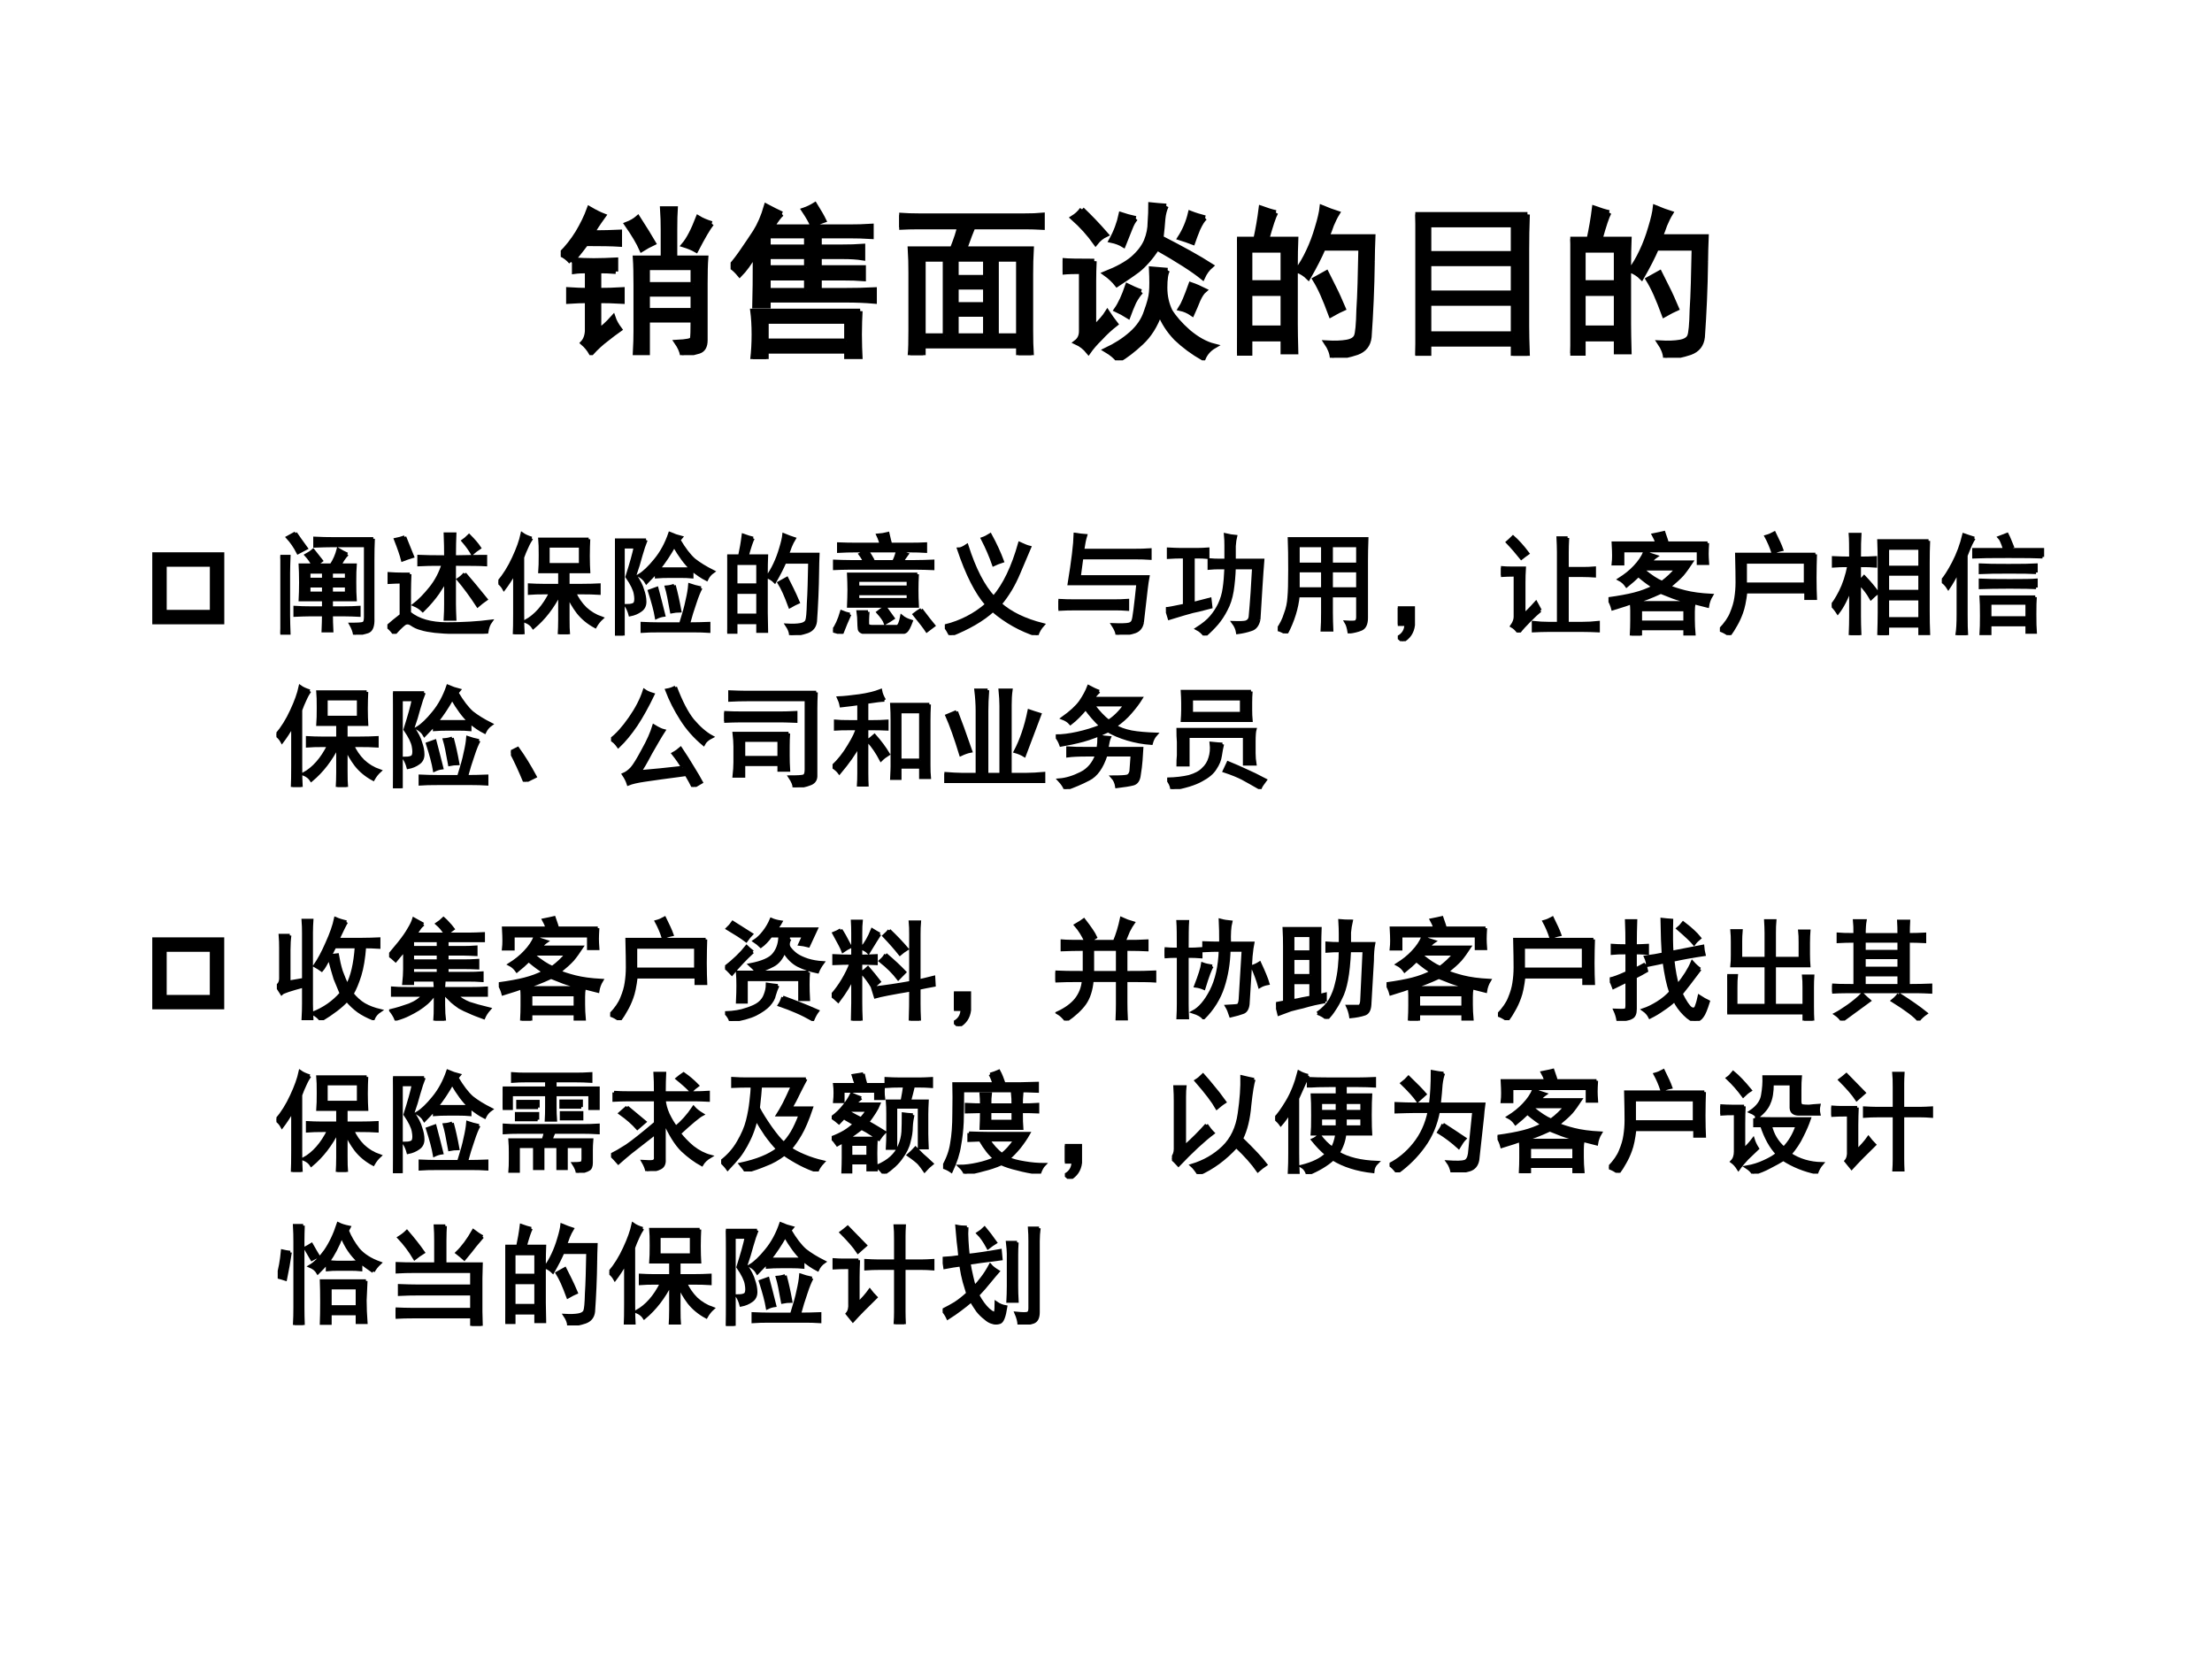
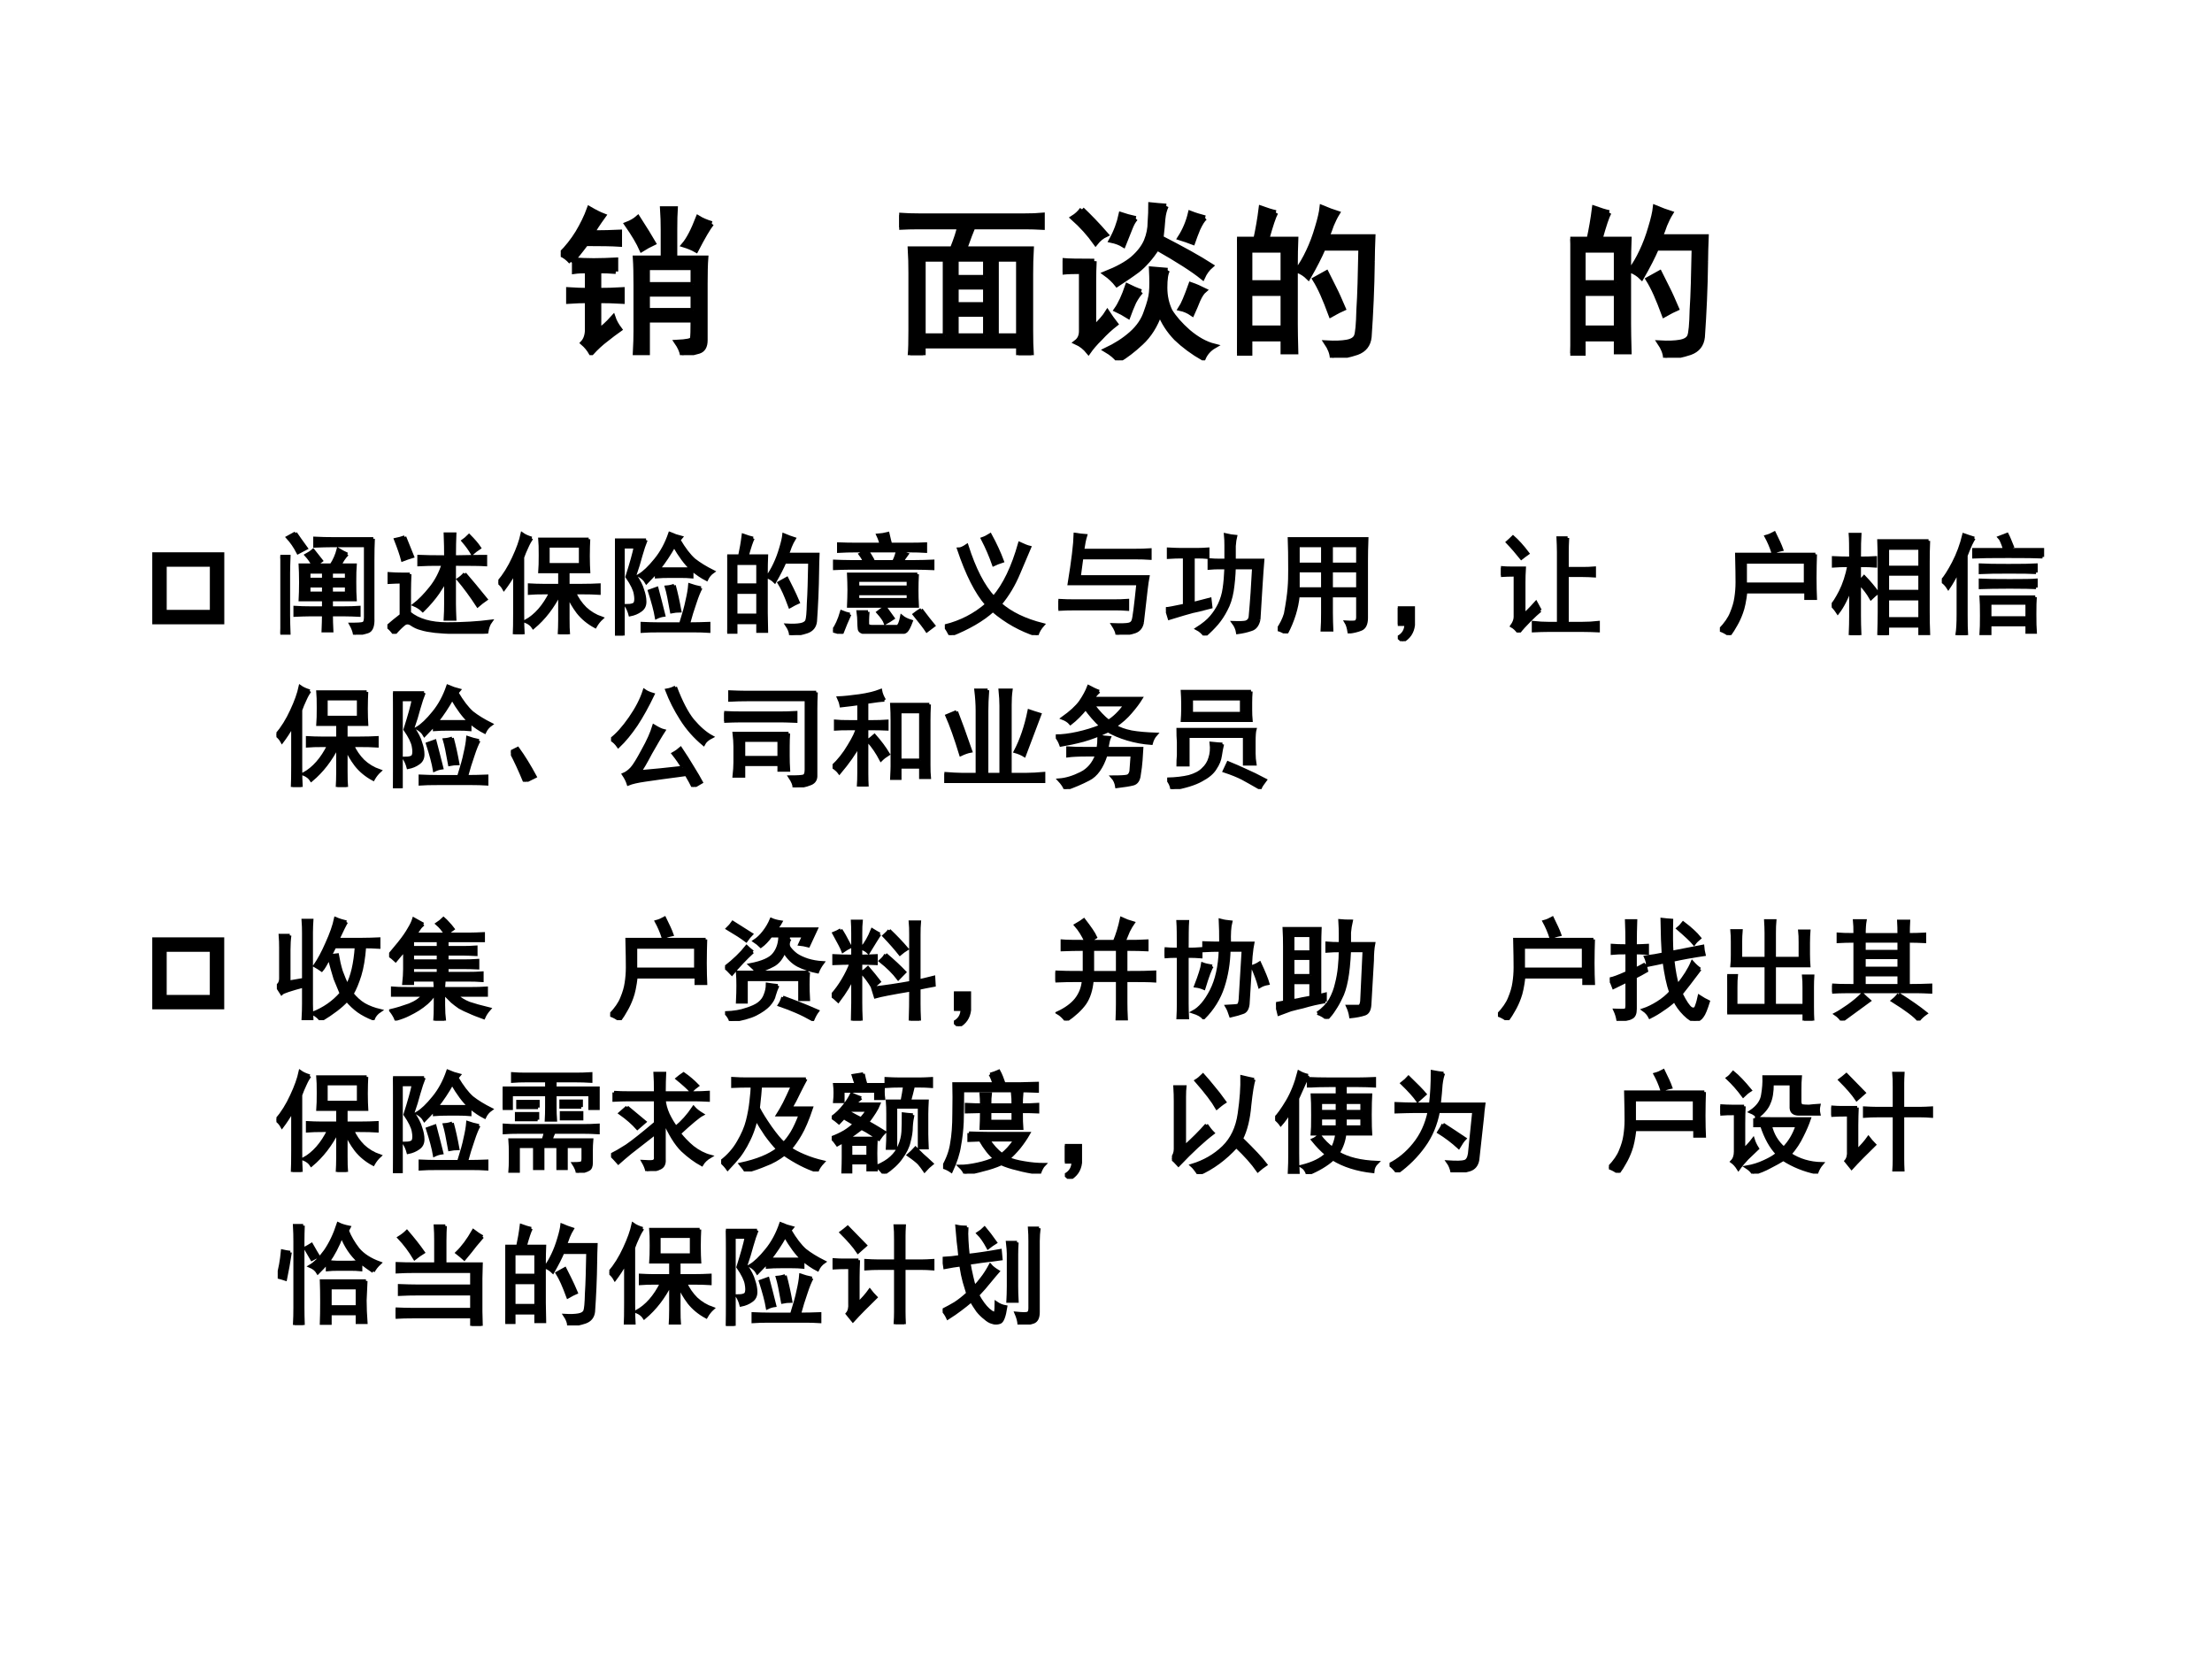
<svg xmlns="http://www.w3.org/2000/svg" xmlns:xlink="http://www.w3.org/1999/xlink" version="1.1" width="720pt" height="540pt" viewBox="0 0 720 540">
  <rect x="0" y="0" width="720" height="540" fill="#808080" stroke="none" />
  <g enable-background="new">
    <g>
      <g id="Layer-1" data-name="Artifact">
        <clipPath id="cp66">
          <path transform="matrix(1,0,0,-1,0,540)" d="M 0 0 L 720 0 L 720 540 L 0 540 Z " fill-rule="evenodd" />
        </clipPath>
        <g clip-path="url(#cp66)">
          <path transform="matrix(1,0,0,-1,0,540)" d="M 0 0 L 720 0 L 720 540 L 0 540 Z " fill="#ffffff" fill-rule="evenodd" />
        </g>
      </g>
      <g id="Layer-1" data-name="Span">
        <clipPath id="cp67">
          <path transform="matrix(1,0,0,-1,0,540)" d="M 0 0 L 720 0 L 720 540 L 0 540 Z " fill-rule="evenodd" />
        </clipPath>
        <g clip-path="url(#cp67)">
          <symbol id="font_44_4b36">
            <path d="M .617 .758 C .617 .797 .616 .839 .613 .883 L .691 .883 C .689 .854 .688 .812 .688 .758 L .688 .586 L .875 .586 C .872 .547 .871 .495 .871 .43 L .871 .09 C .871 .053 .858 .031 .832 .023 C .809 .016 .776 .008 .734 0 C .729 .026 .717 .052 .699 .078 C .759 .081 .79 .087 .793 .098 C .796 .111 .797 .148 .797 .211 L .523 .211 L .523 .012 L .449 .012 C .452 .066 .453 .111 .453 .145 L .453 .422 C .453 .487 .452 .542 .449 .586 L .617 .586 L .617 .758 M .332 .504 C .298 .507 .264 .508 .23 .508 L .23 .391 C .275 .391 .322 .392 .371 .395 L .371 .324 C .322 .327 .275 .328 .23 .328 L .23 .148 C .254 .164 .283 .19 .316 .227 C .324 .203 .337 .18 .355 .156 C .329 .138 .302 .117 .273 .094 C .245 .073 .215 .046 .184 .012 C .171 .035 .154 .056 .133 .074 C .148 .09 .158 .113 .16 .145 L .16 .328 C .129 .328 .091 .327 .047 .324 L .047 .395 C .091 .392 .129 .391 .16 .391 L .16 .508 C .129 .508 .103 .507 .082 .504 L .082 .574 C .116 .572 .155 .57 .199 .57 C .246 .57 .29 .572 .332 .574 L .332 .504 M .062 .562 C .044 .583 .023 .599 0 .609 C .039 .648 .073 .691 .102 .738 C .13 .785 .154 .833 .172 .883 C .208 .862 .237 .848 .258 .84 C .224 .793 .202 .759 .191 .738 C .257 .738 .311 .74 .355 .742 L .355 .668 C .311 .671 .243 .672 .152 .672 C .113 .62 .083 .583 .062 .562 M .797 .426 L .797 .527 L .523 .527 L .523 .426 L .797 .426 M .797 .27 L .797 .367 L .523 .367 L .523 .27 L .797 .27 M .91 .793 C .889 .767 .858 .714 .816 .633 C .793 .646 .768 .656 .742 .664 C .771 .698 .799 .753 .828 .828 C .849 .815 .876 .803 .91 .793 M .465 .828 C .507 .763 .538 .712 .559 .676 C .535 .665 .512 .652 .488 .637 C .47 .678 .44 .729 .398 .789 C .424 .799 .447 .812 .465 .828 Z " />
          </symbol>
          <symbol id="font_44_b64">
-             <path d="M .309 .875 C .296 .865 .276 .839 .25 .797 L .715 .797 C .759 .797 .803 .798 .848 .801 L .848 .738 C .803 .741 .759 .742 .715 .742 L .535 .742 L .535 .676 L .672 .676 C .716 .676 .758 .677 .797 .68 L .797 .609 C .76 .615 .72 .617 .676 .617 L .535 .617 L .535 .551 L .801 .551 L .801 .484 C .764 .487 .724 .488 .68 .488 L .535 .488 L .535 .414 L .699 .414 C .751 .414 .807 .415 .867 .418 L .867 .348 C .81 .353 .754 .355 .699 .355 L .227 .355 L .227 .32 L .145 .32 C .147 .383 .148 .488 .148 .637 C .115 .579 .083 .536 .055 .508 C .036 .531 .018 .548 0 .559 C .029 .592 .053 .625 .074 .656 C .098 .69 .122 .727 .148 .766 C .174 .807 .197 .859 .215 .922 C .249 .904 .28 .888 .309 .875 M .781 .289 C .779 .25 .777 .203 .777 .148 C .777 .094 .779 .046 .781 .004 L .699 .004 L .699 .047 L .215 .047 L .215 0 L .133 0 C .138 .044 .141 .094 .141 .148 C .141 .203 .138 .25 .133 .289 L .781 .289 M .699 .109 L .699 .227 L .215 .227 L .215 .109 L .699 .109 M .457 .414 L .457 .488 L .227 .488 L .227 .414 L .457 .414 M .457 .676 L .457 .742 L .227 .742 L .227 .676 L .457 .676 M .457 .551 L .457 .617 L .227 .617 L .227 .551 L .457 .551 M .508 .93 C .534 .888 .552 .857 .562 .836 C .547 .831 .523 .822 .492 .809 C .484 .829 .467 .859 .441 .898 C .465 .906 .487 .917 .508 .93 Z " />
-           </symbol>
+             </symbol>
          <symbol id="font_44_4d98">
            <path d="M .758 .84 C .797 .84 .832 .841 .863 .844 L .863 .77 C .827 .772 .792 .773 .758 .773 L .445 .773 C .435 .75 .418 .706 .395 .641 L .797 .641 C .794 .591 .793 .54 .793 .488 L .793 .152 C .793 .095 .794 .044 .797 0 L .719 0 L .719 .055 L .145 .055 L .145 0 L .066 0 C .069 .034 .07 .083 .07 .148 L .07 .496 C .07 .546 .069 .594 .066 .641 L .32 .641 C .344 .701 .358 .745 .363 .773 L .117 .773 C .078 .773 .039 .772 0 .77 L 0 .844 C .042 .841 .081 .84 .117 .84 L .758 .84 M .277 .117 L .277 .578 L .145 .578 L .145 .117 L .277 .117 M .719 .117 L .719 .578 L .586 .578 L .586 .117 L .719 .117 M .52 .117 L .52 .246 L .344 .246 L .344 .117 L .52 .117 M .52 .469 L .52 .578 L .344 .578 L .344 .469 L .52 .469 M .52 .305 L .52 .41 L .344 .41 L .344 .305 L .52 .305 Z " />
          </symbol>
          <symbol id="font_44_423e">
            <path d="M .633 .543 C .622 .525 .617 .49 .617 .438 C .617 .385 .628 .339 .648 .297 C .672 .258 .708 .216 .758 .172 C .81 .128 .862 .099 .914 .086 C .883 .068 .861 .043 .848 .012 C .785 .048 .73 .089 .684 .133 C .639 .18 .607 .23 .586 .285 C .56 .21 .522 .15 .473 .105 C .426 .061 .38 .026 .336 0 C .32 .021 .296 .042 .262 .062 C .319 .089 .37 .121 .414 .16 C .458 .199 .488 .243 .504 .293 C .522 .342 .533 .382 .535 .41 C .538 .441 .538 .488 .535 .551 C .566 .548 .599 .546 .633 .543 M .625 .93 C .615 .909 .608 .883 .605 .852 C .603 .82 .599 .783 .594 .738 C .721 .673 .822 .617 .895 .57 C .874 .552 .857 .529 .844 .5 C .786 .547 .695 .605 .57 .676 C .531 .618 .492 .574 .453 .543 C .414 .514 .372 .486 .328 .457 C .31 .48 .286 .503 .258 .523 C .331 .552 .385 .582 .422 .613 C .461 .647 .488 .682 .504 .719 C .52 .758 .527 .796 .527 .832 C .53 .871 .531 .906 .531 .938 C .56 .935 .591 .932 .625 .93 M .191 .598 C .189 .559 .188 .518 .188 .477 L .188 .195 C .227 .232 .254 .263 .27 .289 C .285 .266 .302 .242 .32 .219 C .289 .195 .258 .167 .227 .133 C .195 .102 .172 .074 .156 .051 C .135 .077 .111 .096 .082 .109 C .103 .125 .113 .147 .113 .176 L .113 .535 C .069 .535 .031 .534 0 .531 L 0 .602 C .031 .599 .095 .598 .191 .598 M .117 .91 C .161 .868 .21 .818 .262 .758 C .238 .747 .217 .73 .199 .707 C .16 .762 .115 .812 .062 .859 C .083 .872 .102 .889 .117 .91 M .441 .855 C .428 .842 .417 .822 .406 .793 C .396 .767 .383 .734 .367 .695 C .346 .708 .322 .717 .293 .723 C .322 .775 .341 .827 .352 .879 C .375 .871 .405 .863 .441 .855 M .859 .859 C .846 .849 .832 .827 .816 .793 C .803 .762 .793 .734 .785 .711 C .759 .721 .733 .73 .707 .738 C .736 .783 .757 .832 .77 .887 C .798 .876 .828 .867 .859 .859 M .473 .414 C .46 .401 .445 .38 .43 .352 C .417 .323 .405 .294 .395 .266 C .371 .281 .348 .294 .324 .305 C .348 .339 .37 .387 .391 .449 C .417 .436 .444 .424 .473 .414 M .855 .422 C .842 .411 .829 .392 .816 .363 C .806 .337 .794 .31 .781 .281 C .758 .297 .734 .307 .711 .312 C .727 .336 .747 .384 .773 .457 C .802 .447 .829 .435 .855 .422 Z " />
          </symbol>
          <symbol id="font_44_2cba">
            <path d="M .234 .875 C .221 .852 .203 .798 .18 .715 L .355 .715 C .353 .671 .352 .615 .352 .547 L .352 .203 C .352 .164 .353 .108 .355 .035 L .277 .035 L .277 .113 L .078 .113 L .078 .027 L 0 .027 C .003 .111 .004 .163 .004 .184 L .004 .543 C .004 .613 .003 .671 0 .715 L .113 .715 C .126 .775 .137 .837 .145 .902 C .181 .889 .211 .88 .234 .875 M .816 .578 C .814 .419 .807 .268 .797 .125 C .792 .078 .767 .047 .723 .031 C .678 .016 .629 .005 .574 0 C .572 .029 .56 .059 .539 .09 C .591 .087 .632 .089 .66 .094 C .691 .099 .711 .111 .719 .129 C .727 .147 .732 .201 .734 .289 C .74 .378 .743 .501 .746 .66 L .52 .66 C .499 .611 .469 .552 .43 .484 C .411 .503 .389 .517 .363 .527 C .387 .559 .409 .596 .43 .641 C .451 .685 .469 .733 .484 .785 C .5 .837 .509 .878 .512 .906 C .548 .891 .579 .879 .605 .871 C .592 .85 .581 .827 .57 .801 C .562 .777 .553 .754 .543 .73 L .82 .73 C .818 .676 .816 .625 .816 .578 M .277 .18 L .277 .387 L .078 .387 L .078 .18 L .277 .18 M .277 .453 L .277 .648 L .078 .648 L .078 .453 L .277 .453 M .586 .418 C .602 .387 .62 .346 .641 .297 C .622 .289 .598 .276 .566 .258 C .548 .307 .531 .349 .516 .383 C .5 .419 .484 .449 .469 .473 C .487 .483 .51 .496 .539 .512 L .586 .418 Z " />
          </symbol>
          <symbol id="font_44_2d24">
-             <path d="M .676 .852 C .673 .776 .672 .704 .672 .637 L .672 .18 C .672 .141 .673 .081 .676 0 L .59 0 L .59 .07 L .082 .07 L .082 .004 L 0 .004 C .003 .074 .004 .13 .004 .172 L .004 .637 C .004 .723 .003 .794 0 .852 L .676 .852 M .59 .133 L .59 .316 L .082 .316 L .082 .133 L .59 .133 M .59 .379 L .59 .555 L .082 .555 L .082 .379 L .59 .379 M .59 .617 L .59 .789 L .082 .789 L .082 .617 L .59 .617 Z " />
-           </symbol>
+             </symbol>
          <use xlink:href="#font_44_4b36" transform="matrix(54,0,0,-54,182.518,115.6)" />
          <use xlink:href="#font_44_b64" transform="matrix(54,0,0,-54,237.813,116.865)" />
          <use xlink:href="#font_44_4d98" transform="matrix(54,0,0,-54,292.686,115.6)" />
          <use xlink:href="#font_44_423e" transform="matrix(54,0,0,-54,345.871,117.287)" />
          <use xlink:href="#font_44_2cba" transform="matrix(54,0,0,-54,402.642,116.443)" />
          <use xlink:href="#font_44_2d24" transform="matrix(54,0,0,-54,460.679,115.811)" />
          <use xlink:href="#font_44_2cba" transform="matrix(54,0,0,-54,511.122,116.443)" />
          <use xlink:href="#font_44_4b36" stroke-width=".029" stroke-linecap="butt" stroke-miterlimit="10" stroke-linejoin="miter" transform="matrix(54,0,0,-54,182.518,115.6)" fill="none" stroke="#000000" />
          <use xlink:href="#font_44_b64" stroke-width=".029" stroke-linecap="butt" stroke-miterlimit="10" stroke-linejoin="miter" transform="matrix(54,0,0,-54,237.813,116.865)" fill="none" stroke="#000000" />
          <use xlink:href="#font_44_4d98" stroke-width=".029" stroke-linecap="butt" stroke-miterlimit="10" stroke-linejoin="miter" transform="matrix(54,0,0,-54,292.686,115.6)" fill="none" stroke="#000000" />
          <use xlink:href="#font_44_423e" stroke-width=".029" stroke-linecap="butt" stroke-miterlimit="10" stroke-linejoin="miter" transform="matrix(54,0,0,-54,345.871,117.287)" fill="none" stroke="#000000" />
          <use xlink:href="#font_44_2cba" stroke-width=".029" stroke-linecap="butt" stroke-miterlimit="10" stroke-linejoin="miter" transform="matrix(54,0,0,-54,402.642,116.443)" fill="none" stroke="#000000" />
          <use xlink:href="#font_44_2d24" stroke-width=".029" stroke-linecap="butt" stroke-miterlimit="10" stroke-linejoin="miter" transform="matrix(54,0,0,-54,460.679,115.811)" fill="none" stroke="#000000" />
          <use xlink:href="#font_44_2cba" stroke-width=".029" stroke-linecap="butt" stroke-miterlimit="10" stroke-linejoin="miter" transform="matrix(54,0,0,-54,511.122,116.443)" fill="none" stroke="#000000" />
        </g>
      </g>
      <g id="Layer-1" data-name="Span">
        <clipPath id="cp69">
          <path transform="matrix(1,0,0,-1,0,540)" d="M 0 0 L 720 0 L 720 540 L 0 540 Z " fill-rule="evenodd" />
        </clipPath>
        <g clip-path="url(#cp69)">
          <symbol id="font_46_87">
            <path d="M .145 .145 L .578 .145 L .578 .578 L .145 .578 L .145 .145 M 0 0 L 0 .723 L .723 .723 L .723 0 L 0 0 Z " />
          </symbol>
          <use xlink:href="#font_46_87" transform="matrix(32.424,0,0,-32.424,49.563,203.21)" />
        </g>
      </g>
      <g id="Layer-1" data-name="Span">
        <clipPath id="cp71">
          <path transform="matrix(1,0,0,-1,0,540)" d="M 0 0 L 720 0 L 720 540 L 0 540 Z " fill-rule="evenodd" />
        </clipPath>
        <g clip-path="url(#cp71)">
          <symbol id="font_44_4c46">
            <path d="M .605 .727 C .579 .701 .557 .668 .539 .629 L .676 .629 C .673 .595 .672 .544 .672 .477 C .672 .409 .673 .355 .676 .316 L .461 .316 L .461 .242 L .582 .242 C .624 .242 .667 .243 .711 .246 L .711 .176 C .669 .178 .626 .18 .582 .18 L .461 .18 C .461 .138 .462 .09 .465 .035 L .387 .035 C .389 .09 .391 .138 .391 .18 L .262 .18 C .223 .18 .18 .178 .133 .176 L .133 .246 C .18 .243 .223 .242 .262 .242 L .391 .242 L .391 .316 L .18 .316 C .182 .355 .184 .408 .184 .473 C .184 .54 .182 .592 .18 .629 L .297 .629 C .279 .663 .258 .693 .234 .719 C .258 .732 .279 .746 .297 .762 C .318 .736 .342 .704 .371 .668 C .358 .658 .34 .645 .316 .629 L .461 .629 C .49 .673 .51 .72 .523 .77 C .549 .754 .577 .74 .605 .727 M .84 .867 C .837 .807 .836 .745 .836 .68 L .836 .148 C .839 .078 .823 .038 .789 .027 C .758 .017 .719 .008 .672 0 C .667 .031 .655 .062 .637 .094 C .699 .094 .737 .096 .75 .102 C .763 .107 .77 .125 .77 .156 L .77 .805 L .48 .805 C .426 .805 .37 .803 .312 .801 L .312 .871 C .37 .868 .424 .867 .477 .867 L .84 .867 M .074 .172 C .074 .122 .076 .069 .078 .012 L 0 .012 C .003 .077 .004 .139 .004 .199 L .004 .562 C .004 .62 .003 .668 0 .707 L .078 .707 C .076 .652 .074 .603 .074 .559 L .074 .172 M .137 .918 C .158 .887 .19 .841 .234 .781 C .214 .771 .189 .758 .16 .742 C .132 .797 .1 .842 .066 .879 L .137 .918 M .598 .375 L .598 .441 L .461 .441 L .461 .375 L .598 .375 M .598 .5 L .598 .566 L .461 .566 L .461 .5 L .598 .5 M .391 .5 L .391 .566 L .258 .566 L .258 .5 L .391 .5 M .391 .375 L .391 .441 L .258 .441 L .258 .375 L .391 .375 Z " />
          </symbol>
          <symbol id="font_44_4626">
            <path d="M .527 .695 C .527 .76 .526 .829 .523 .902 L .609 .902 C .607 .853 .605 .784 .605 .695 C .749 .698 .842 .699 .887 .699 L .887 .625 C .845 .628 .751 .629 .605 .629 L .605 .27 C .605 .228 .607 .182 .609 .133 L .523 .133 C .526 .182 .527 .228 .527 .27 L .527 .488 C .514 .46 .491 .421 .457 .371 C .423 .322 .378 .268 .32 .211 C .299 .232 .273 .249 .242 .262 C .289 .298 .339 .349 .391 .414 C .443 .479 .48 .551 .504 .629 C .405 .629 .332 .628 .285 .625 L .285 .699 C .332 .697 .413 .695 .527 .695 M .203 .539 C .201 .487 .199 .436 .199 .387 L .199 .188 C .28 .122 .393 .09 .539 .09 C .685 .09 .816 .098 .934 .113 C .915 .087 .904 .055 .898 .016 C .784 .01 .689 .009 .613 .012 C .54 .014 .479 .018 .43 .023 C .38 .029 .339 .036 .305 .047 C .273 .055 .245 .068 .219 .086 C .193 .104 .169 .104 .148 .086 C .128 .07 .099 .042 .062 0 C .042 .029 .021 .051 0 .066 C .039 .1 .081 .134 .125 .168 L .125 .469 C .091 .469 .055 .467 .016 .465 L .016 .543 C .057 .54 .095 .539 .129 .539 L .203 .539 M .699 .543 C .751 .483 .815 .406 .891 .312 C .865 .294 .84 .275 .816 .254 C .757 .345 .698 .424 .641 .492 C .661 .505 .681 .522 .699 .543 M .156 .875 C .185 .805 .208 .746 .227 .699 C .193 .689 .163 .678 .137 .668 C .126 .712 .105 .773 .074 .852 C .1 .857 .128 .865 .156 .875 M .738 .887 C .78 .845 .811 .809 .832 .777 C .809 .762 .786 .745 .766 .727 C .747 .76 .72 .798 .684 .84 C .699 .85 .717 .866 .738 .887 Z " />
          </symbol>
          <symbol id="font_44_613">
            <path d="M .816 .859 C .814 .82 .812 .77 .812 .707 C .812 .647 .814 .6 .816 .566 L .629 .566 L .629 .441 L .746 .441 C .816 .441 .871 .443 .91 .445 L .91 .371 C .866 .374 .814 .375 .754 .375 L .688 .375 C .711 .323 .743 .276 .785 .234 C .827 .195 .876 .165 .934 .145 C .913 .126 .893 .102 .875 .07 C .812 .104 .76 .147 .719 .199 C .68 .251 .65 .303 .629 .355 L .629 .141 C .629 .081 .63 .034 .633 0 L .551 0 C .553 .036 .555 .081 .555 .133 L .555 .371 C .492 .246 .413 .143 .316 .062 C .301 .086 .277 .104 .246 .117 C .337 .167 .413 .253 .473 .375 L .418 .375 C .363 .375 .318 .374 .281 .371 L .281 .445 C .318 .443 .361 .441 .41 .441 L .555 .441 L .555 .566 L .375 .566 C .378 .603 .379 .652 .379 .715 C .379 .78 .378 .828 .375 .859 L .816 .859 M .301 .867 C .288 .849 .273 .823 .258 .789 C .242 .755 .229 .724 .219 .695 L .219 .191 C .219 .108 .22 .044 .223 0 L .145 0 C .147 .042 .148 .104 .148 .188 L .148 .559 C .112 .496 .079 .447 .051 .41 C .038 .434 .021 .453 0 .469 C .055 .534 .1 .607 .137 .688 C .176 .771 .202 .844 .215 .906 C .236 .891 .264 .878 .301 .867 M .742 .629 L .742 .797 L .449 .797 L .449 .629 L .742 .629 Z " />
          </symbol>
          <symbol id="font_44_4c9f">
            <path d="M .281 .863 C .266 .827 .25 .78 .234 .723 C .219 .665 .201 .607 .18 .547 C .216 .495 .24 .449 .25 .41 C .263 .374 .27 .339 .27 .305 C .27 .271 .257 .245 .23 .227 C .204 .208 .173 .195 .137 .188 C .129 .219 .117 .246 .102 .27 C .151 .27 .178 .279 .184 .297 C .191 .315 .191 .342 .184 .379 C .178 .415 .154 .466 .109 .531 C .148 .654 .173 .743 .184 .801 L .074 .801 L .074 0 L 0 0 C .003 .068 .004 .13 .004 .188 L .004 .688 C .004 .74 .003 .798 0 .863 L .281 .863 M .578 .863 C .625 .783 .671 .723 .715 .684 C .762 .647 .819 .612 .887 .578 C .861 .56 .841 .536 .828 .508 C .786 .529 .742 .559 .695 .598 L .695 .531 C .664 .534 .632 .535 .598 .535 L .492 .535 C .451 .535 .411 .534 .375 .531 L .375 .574 C .346 .543 .316 .512 .285 .48 C .27 .507 .247 .527 .219 .543 C .263 .569 .312 .616 .367 .684 C .422 .751 .465 .831 .496 .922 C .533 .906 .566 .895 .598 .887 L .578 .863 M .777 .43 C .762 .404 .743 .359 .723 .297 C .702 .237 .682 .173 .664 .105 C .732 .105 .793 .107 .848 .109 L .848 .039 C .803 .042 .759 .043 .715 .043 L .402 .043 C .337 .043 .285 .042 .246 .039 L .246 .109 C .293 .107 .346 .105 .406 .105 L .594 .105 C .622 .194 .642 .264 .652 .316 C .665 .371 .673 .418 .676 .457 C .704 .447 .738 .438 .777 .43 M .691 .602 C .639 .651 .587 .721 .535 .812 C .493 .737 .447 .667 .395 .602 L .691 .602 M .535 .453 C .553 .388 .57 .311 .586 .223 C .562 .223 .538 .22 .512 .215 C .493 .322 .478 .396 .465 .438 C .491 .44 .514 .445 .535 .453 M .379 .426 C .397 .358 .418 .277 .441 .184 C .418 .181 .396 .174 .375 .164 C .365 .224 .344 .303 .312 .402 C .336 .41 .358 .418 .379 .426 Z " />
          </symbol>
          <symbol id="font_44_1745">
            <path d="M .762 .539 C .759 .49 .758 .441 .758 .395 C .758 .35 .759 .302 .762 .25 L .141 .25 C .143 .302 .145 .352 .145 .398 C .145 .445 .143 .492 .141 .539 L .762 .539 M .199 .75 C .152 .75 .103 .749 .051 .746 L .051 .812 C .105 .81 .155 .809 .199 .809 L .434 .809 C .431 .829 .422 .857 .406 .891 C .435 .893 .465 .898 .496 .906 C .507 .859 .514 .827 .52 .809 L .699 .809 C .751 .809 .797 .81 .836 .812 L .836 .746 C .792 .749 .746 .75 .699 .75 L .309 .75 C .327 .724 .342 .699 .355 .676 L .301 .652 L .547 .652 C .557 .665 .569 .695 .582 .742 C .613 .734 .642 .727 .668 .719 C .65 .695 .635 .673 .625 .652 L .742 .652 C .799 .652 .853 .654 .902 .656 L .902 .59 C .853 .592 .799 .594 .742 .594 L .156 .594 C .102 .594 .051 .592 .004 .59 L .004 .656 C .053 .654 .104 .652 .156 .652 L .285 .652 C .277 .673 .264 .695 .246 .719 C .262 .727 .28 .737 .301 .75 L .199 .75 M .316 .199 C .314 .171 .312 .147 .312 .129 C .312 .113 .312 .099 .312 .086 C .315 .073 .328 .066 .352 .066 L .582 .066 C .598 .072 .611 .102 .621 .156 C .642 .138 .671 .124 .707 .113 C .689 .064 .673 .034 .66 .023 C .647 .013 .625 .008 .594 .008 L .309 .008 C .264 .01 .241 .022 .238 .043 C .236 .061 .234 .083 .234 .109 C .234 .135 .232 .165 .227 .199 L .316 .199 M .68 .422 L .68 .484 L .223 .484 L .223 .422 L .68 .422 M .68 .309 L .68 .363 L .223 .363 L .223 .309 L .68 .309 M .797 .219 C .846 .154 .884 .105 .91 .074 C .887 .056 .866 .04 .848 .027 C .829 .056 .792 .105 .734 .176 C .75 .189 .771 .203 .797 .219 M .152 .176 C .129 .126 .104 .068 .078 0 C .047 .013 .021 .022 0 .027 C .031 .069 .057 .126 .078 .199 C .102 .189 .126 .181 .152 .176 M .473 .238 C .501 .199 .525 .167 .543 .141 C .52 .125 .496 .111 .473 .098 C .465 .121 .443 .154 .406 .195 C .422 .208 .444 .223 .473 .238 Z " />
          </symbol>
          <symbol id="font_44_47f">
            <path d="M .5 .281 C .594 .198 .723 .135 .887 .094 C .861 .065 .842 .034 .832 0 C .686 .047 .553 .121 .434 .223 C .342 .139 .215 .065 .051 0 C .035 .031 .018 .059 0 .082 C .146 .118 .272 .184 .379 .277 C .285 .384 .201 .551 .125 .777 C .143 .777 .168 .788 .199 .809 C .267 .595 .348 .439 .441 .34 C .538 .452 .616 .615 .676 .828 C .715 .81 .745 .798 .766 .793 C .747 .749 .715 .672 .668 .562 C .624 .456 .568 .362 .5 .281 M .41 .906 C .457 .82 .493 .741 .52 .668 C .488 .658 .462 .647 .441 .637 C .415 .712 .382 .79 .34 .871 C .363 .879 .387 .891 .41 .906 Z " />
          </symbol>
          <symbol id="font_44_444">
            <path d="M .758 .109 C .75 .068 .728 .04 .691 .027 C .655 .014 .602 .005 .531 0 C .529 .023 .516 .053 .492 .09 C .568 .087 .616 .089 .637 .094 C .658 .099 .671 .111 .676 .129 C .684 .147 .698 .258 .719 .461 L .098 .461 C .132 .669 .15 .818 .152 .906 C .186 .901 .217 .897 .246 .895 C .236 .863 .227 .819 .219 .762 L .688 .762 C .74 .762 .786 .763 .828 .766 L .828 .691 C .786 .694 .742 .695 .695 .695 L .211 .695 L .188 .523 L .809 .523 C .803 .492 .798 .456 .793 .414 L .758 .109 M .496 .305 C .543 .305 .586 .306 .625 .309 L .625 .23 C .586 .233 .552 .234 .523 .234 L .148 .234 C .102 .234 .052 .233 0 .23 L 0 .309 C .052 .306 .102 .305 .148 .305 L .496 .305 Z " />
          </symbol>
          <symbol id="font_44_8d5">
            <path d="M .84 .145 C .829 .095 .806 .065 .77 .055 C .733 .042 .693 .033 .648 .027 C .643 .059 .63 .089 .609 .117 C .664 .115 .702 .116 .723 .121 C .746 .129 .759 .145 .762 .168 C .775 .309 .785 .457 .793 .613 L .617 .613 C .615 .538 .608 .467 .598 .402 C .587 .337 .569 .281 .543 .234 C .52 .188 .492 .146 .461 .109 C .43 .073 .393 .036 .352 0 C .333 .026 .31 .047 .281 .062 C .339 .099 .382 .134 .41 .168 C .439 .202 .464 .24 .484 .281 C .505 .326 .52 .374 .527 .426 C .535 .478 .54 .54 .543 .613 L .484 .613 C .453 .613 .422 .612 .391 .609 L .391 .684 C .424 .681 .458 .68 .492 .68 L .543 .68 L .543 .816 C .543 .848 .542 .879 .539 .91 C .573 .902 .603 .897 .629 .895 C .624 .876 .62 .848 .617 .809 C .617 .77 .617 .727 .617 .68 L .875 .68 C .872 .643 .87 .608 .867 .574 C .865 .543 .855 .4 .84 .145 M .406 .258 C .362 .247 .326 .238 .297 .23 C .268 .225 .223 .214 .16 .195 C .1 .177 .057 .164 .031 .156 C .021 .193 .01 .221 0 .242 C .016 .242 .072 .253 .168 .273 L .168 .711 L .137 .711 C .105 .711 .068 .71 .023 .707 L .023 .781 C .065 .779 .103 .777 .137 .777 L .281 .777 C .318 .777 .35 .779 .379 .781 L .379 .707 C .348 .71 .316 .711 .285 .711 L .246 .711 L .246 .289 L .324 .309 C .345 .314 .37 .32 .398 .328 L .406 .258 Z " />
          </symbol>
          <symbol id="font_44_2b5e">
-             <path d="M 0 .035 C .031 .079 .055 .126 .07 .176 C .089 .225 .099 .275 .102 .324 C .107 .374 .109 .457 .109 .574 C .109 .691 .108 .785 .105 .855 L .805 .855 C .802 .78 .801 .712 .801 .652 L .801 .141 C .801 .086 .785 .052 .754 .039 C .723 .026 .686 .017 .645 .012 C .639 .051 .63 .081 .617 .102 C .669 .099 .699 .1 .707 .105 C .717 .113 .723 .126 .723 .145 L .723 .34 L .484 .34 L .484 .188 C .484 .13 .486 .078 .488 .031 L .402 .031 C .405 .076 .406 .126 .406 .184 L .406 .34 L .184 .34 C .173 .228 .138 .115 .078 0 C .049 .018 .023 .03 0 .035 M .723 .625 L .723 .793 L .484 .793 L .484 .625 L .723 .625 M .723 .402 L .723 .566 L .484 .566 L .484 .402 L .723 .402 M .406 .625 L .406 .793 L .184 .793 L .184 .625 L .406 .625 M .406 .402 L .406 .566 L .184 .566 L .184 .402 L .406 .402 Z " />
+             <path d="M 0 .035 C .031 .079 .055 .126 .07 .176 C .107 .374 .109 .457 .109 .574 C .109 .691 .108 .785 .105 .855 L .805 .855 C .802 .78 .801 .712 .801 .652 L .801 .141 C .801 .086 .785 .052 .754 .039 C .723 .026 .686 .017 .645 .012 C .639 .051 .63 .081 .617 .102 C .669 .099 .699 .1 .707 .105 C .717 .113 .723 .126 .723 .145 L .723 .34 L .484 .34 L .484 .188 C .484 .13 .486 .078 .488 .031 L .402 .031 C .405 .076 .406 .126 .406 .184 L .406 .34 L .184 .34 C .173 .228 .138 .115 .078 0 C .049 .018 .023 .03 0 .035 M .723 .625 L .723 .793 L .484 .793 L .484 .625 L .723 .625 M .723 .402 L .723 .566 L .484 .566 L .484 .402 L .723 .402 M .406 .625 L .406 .793 L .184 .793 L .184 .625 L .406 .625 M .406 .402 L .406 .566 L .184 .566 L .184 .402 L .406 .402 Z " />
          </symbol>
          <symbol id="font_44_3b8">
            <path d="M 0 .301 L .141 .301 L .141 .145 C .133 .079 .1 .031 .043 0 L .004 .035 C .051 .061 .074 .1 .074 .152 L 0 .152 L 0 .301 Z " />
          </symbol>
          <symbol id="font_44_41df">
            <path d="M .602 .855 C .599 .806 .598 .762 .598 .723 L .598 .578 L .73 .578 C .772 .578 .81 .579 .844 .582 L .844 .512 C .812 .514 .776 .516 .734 .516 L .598 .516 L .598 .082 L .727 .082 C .784 .082 .835 .085 .879 .09 L .879 .016 C .835 .018 .784 .02 .727 .02 L .438 .02 C .385 .02 .337 .018 .293 .016 L .293 .09 C .337 .085 .384 .082 .434 .082 L .52 .082 L .52 .727 C .52 .768 .518 .811 .516 .855 L .602 .855 M .355 .199 C .329 .178 .297 .148 .258 .109 C .219 .07 .186 .034 .16 0 C .142 .026 .121 .046 .098 .059 C .118 .087 .129 .115 .129 .141 L .129 .52 C .077 .52 .034 .518 0 .516 L 0 .586 C .031 .583 .062 .582 .094 .582 L .211 .582 C .208 .538 .207 .493 .207 .449 L .207 .16 C .23 .178 .267 .215 .316 .27 C .327 .249 .34 .225 .355 .199 M .109 .863 C .148 .829 .193 .78 .242 .715 C .224 .702 .204 .688 .184 .672 C .145 .721 .103 .77 .059 .816 C .074 .829 .091 .845 .109 .863 Z " />
          </symbol>
          <symbol id="font_44_11d8">
-             <path d="M .766 .145 C .766 .105 .768 .059 .773 .004 L .691 .004 L .691 .062 L .289 .062 L .289 0 L .207 0 C .21 .055 .211 .1 .211 .137 L .211 .227 C .211 .242 .21 .266 .207 .297 C .189 .289 .133 .271 .039 .242 C .031 .273 .018 .303 0 .332 C .094 .345 .172 .359 .234 .375 C .297 .391 .355 .413 .41 .441 C .379 .457 .332 .491 .27 .543 C .238 .512 .203 .48 .164 .449 C .146 .475 .124 .495 .098 .508 C .152 .542 .199 .579 .238 .621 C .28 .665 .31 .71 .328 .754 C .362 .738 .396 .725 .43 .715 C .414 .704 .396 .688 .375 .664 L .75 .664 C .721 .62 .694 .582 .668 .551 C .642 .522 .602 .486 .547 .441 C .583 .426 .632 .41 .691 .395 C .754 .379 .833 .368 .93 .363 C .911 .332 .9 .299 .895 .266 C .845 .279 .805 .289 .773 .297 C .768 .271 .766 .243 .766 .215 L .766 .145 M .895 .836 C .892 .792 .891 .759 .891 .738 C .891 .72 .892 .691 .895 .652 L .812 .652 L .812 .766 L .129 .766 L .129 .648 L .043 .648 C .046 .674 .047 .699 .047 .723 C .047 .746 .046 .784 .043 .836 L .438 .836 C .43 .862 .419 .887 .406 .91 C .445 .918 .477 .924 .5 .93 C .518 .878 .529 .846 .531 .836 L .895 .836 M .691 .121 L .691 .234 L .289 .234 L .289 .121 L .691 .121 M .344 .336 C .302 .32 .259 .307 .215 .297 L .766 .297 C .685 .315 .624 .332 .582 .348 C .543 .363 .507 .378 .473 .391 C .428 .37 .385 .352 .344 .336 M .324 .602 C .322 .599 .319 .595 .316 .59 C .382 .535 .438 .499 .484 .48 C .534 .517 .577 .557 .613 .602 L .324 .602 Z " />
-           </symbol>
+             </symbol>
          <symbol id="font_44_186d">
            <path d="M .863 .73 C .861 .668 .859 .596 .859 .516 C .859 .438 .861 .376 .863 .332 L .777 .332 L .777 .391 L .234 .391 C .224 .307 .211 .245 .195 .203 C .18 .161 .163 .125 .145 .094 C .126 .06 .107 .029 .086 0 C .06 .021 .031 .036 0 .047 C .052 .102 .087 .152 .105 .199 C .126 .249 .139 .294 .145 .336 C .152 .38 .156 .427 .156 .477 C .156 .526 .155 .611 .152 .73 L .863 .73 M .773 .461 L .773 .66 L .23 .66 L .23 .461 L .773 .461 M .492 .922 C .523 .859 .546 .81 .559 .773 C .525 .766 .499 .757 .48 .746 C .462 .801 .441 .849 .418 .891 C .444 .898 .469 .909 .492 .922 Z " />
          </symbol>
          <symbol id="font_44_2d2e">
            <path d="M .875 .852 C .872 .789 .871 .724 .871 .656 L .871 .215 C .871 .145 .872 .076 .875 .008 L .797 .008 L .797 .082 L .504 .082 L .504 0 L .426 0 C .428 .078 .43 .146 .43 .203 L .43 .66 C .43 .728 .428 .792 .426 .852 L .875 .852 M .172 .695 C .172 .802 .171 .874 .168 .91 L .254 .91 C .251 .871 .25 .799 .25 .695 C .312 .695 .361 .697 .395 .699 L .395 .625 C .363 .628 .315 .629 .25 .629 L .25 .48 C .263 .493 .277 .509 .293 .527 C .34 .478 .38 .43 .414 .383 C .398 .372 .379 .355 .355 .332 C .327 .382 .292 .427 .25 .469 L .25 .172 C .25 .128 .251 .07 .254 0 L .168 0 C .171 .07 .172 .126 .172 .168 L .172 .434 C .138 .337 .099 .26 .055 .203 C .036 .232 .018 .254 0 .27 C .018 .285 .044 .326 .078 .391 C .112 .458 .138 .538 .156 .629 C .099 .629 .052 .628 .016 .625 L .016 .699 C .062 .697 .115 .695 .172 .695 M .797 .148 L .797 .328 L .504 .328 L .504 .148 L .797 .148 M .797 .613 L .797 .785 L .504 .785 L .504 .613 L .797 .613 M .797 .395 L .797 .551 L .504 .551 L .504 .395 L .797 .395 Z " />
          </symbol>
          <symbol id="font_44_617">
            <path d="M .844 .344 C .841 .312 .84 .26 .84 .188 C .84 .117 .841 .064 .844 .027 L .77 .027 L .77 .094 L .434 .094 L .434 .012 L .355 .012 C .358 .051 .359 .105 .359 .176 C .359 .249 .358 .305 .355 .344 L .844 .344 M .293 .875 C .277 .859 .253 .807 .219 .719 L .219 .184 C .219 .105 .22 .044 .223 0 L .137 0 C .145 .047 .148 .109 .148 .188 L .148 .582 C .117 .52 .087 .467 .059 .426 C .043 .452 .023 .473 0 .488 C .029 .52 .064 .574 .105 .652 C .147 .733 .178 .818 .199 .906 C .228 .896 .259 .885 .293 .875 M .77 .156 L .77 .289 L .434 .289 L .434 .156 L .77 .156 M .91 .707 C .858 .71 .755 .711 .602 .711 C .448 .711 .344 .71 .289 .707 L .289 .773 L .91 .773 L .91 .707 M .852 .566 C .807 .569 .727 .57 .609 .57 C .492 .57 .405 .569 .348 .566 L .348 .633 C .397 .63 .482 .629 .602 .629 C .724 .629 .807 .63 .852 .633 L .852 .566 M .852 .43 C .815 .432 .736 .434 .613 .434 C .493 .434 .405 .432 .348 .43 L .348 .496 C .402 .493 .491 .492 .613 .492 C .738 .492 .818 .493 .852 .496 L .852 .43 M .59 .91 C .598 .895 .605 .878 .613 .859 C .621 .841 .629 .822 .637 .801 C .613 .793 .59 .786 .566 .781 C .548 .836 .533 .87 .52 .883 C .546 .893 .569 .902 .59 .91 Z " />
          </symbol>
          <use xlink:href="#font_44_4c46" transform="matrix(36.024,0,0,-36.024,91.24,206.587)" />
          <use xlink:href="#font_44_4626" transform="matrix(36.024,0,0,-36.024,126.094,206.306)" />
          <use xlink:href="#font_44_613" transform="matrix(36.024,0,0,-36.024,162.214,206.447)" />
          <use xlink:href="#font_44_4c9f" transform="matrix(36.024,0,0,-36.024,200.163,206.869)" />
          <use xlink:href="#font_44_2cba" transform="matrix(36.024,0,0,-36.024,236.705,206.728)" />
          <use xlink:href="#font_44_1745" transform="matrix(36.024,0,0,-36.024,271.137,206.306)" />
          <use xlink:href="#font_44_47f" transform="matrix(36.024,0,0,-36.024,307.538,206.728)" />
          <use xlink:href="#font_44_444" transform="matrix(36.024,0,0,-36.024,344.502,206.587)" />
          <use xlink:href="#font_44_8d5" transform="matrix(36.024,0,0,-36.024,379.497,206.869)" />
          <use xlink:href="#font_44_2b5e" transform="matrix(36.024,0,0,-36.024,415.898,206.165)" />
          <use xlink:href="#font_44_3b8" transform="matrix(36.024,0,0,-36.024,454.973,208.698)" />
          <use xlink:href="#font_44_41df" transform="matrix(36.024,0,0,-36.024,488.56,205.884)" />
          <use xlink:href="#font_44_11d8" transform="matrix(36.024,0,0,-36.024,523.554,206.869)" />
          <use xlink:href="#font_44_186d" transform="matrix(36.024,0,0,-36.024,559.815,206.728)" />
          <use xlink:href="#font_44_2d2e" transform="matrix(36.024,0,0,-36.024,596.217,206.728)" />
          <use xlink:href="#font_44_617" transform="matrix(36.024,0,0,-36.024,632.055,206.728)" />
          <use xlink:href="#font_44_4c46" stroke-width=".029" stroke-linecap="butt" stroke-miterlimit="10" stroke-linejoin="miter" transform="matrix(36.024,0,0,-36.024,91.24,206.587)" fill="none" stroke="#000000" />
          <use xlink:href="#font_44_4626" stroke-width=".029" stroke-linecap="butt" stroke-miterlimit="10" stroke-linejoin="miter" transform="matrix(36.024,0,0,-36.024,126.094,206.306)" fill="none" stroke="#000000" />
          <use xlink:href="#font_44_613" stroke-width=".029" stroke-linecap="butt" stroke-miterlimit="10" stroke-linejoin="miter" transform="matrix(36.024,0,0,-36.024,162.214,206.447)" fill="none" stroke="#000000" />
          <use xlink:href="#font_44_4c9f" stroke-width=".029" stroke-linecap="butt" stroke-miterlimit="10" stroke-linejoin="miter" transform="matrix(36.024,0,0,-36.024,200.163,206.869)" fill="none" stroke="#000000" />
          <use xlink:href="#font_44_2cba" stroke-width=".029" stroke-linecap="butt" stroke-miterlimit="10" stroke-linejoin="miter" transform="matrix(36.024,0,0,-36.024,236.705,206.728)" fill="none" stroke="#000000" />
          <use xlink:href="#font_44_1745" stroke-width=".029" stroke-linecap="butt" stroke-miterlimit="10" stroke-linejoin="miter" transform="matrix(36.024,0,0,-36.024,271.137,206.306)" fill="none" stroke="#000000" />
          <use xlink:href="#font_44_47f" stroke-width=".029" stroke-linecap="butt" stroke-miterlimit="10" stroke-linejoin="miter" transform="matrix(36.024,0,0,-36.024,307.538,206.728)" fill="none" stroke="#000000" />
          <use xlink:href="#font_44_444" stroke-width=".029" stroke-linecap="butt" stroke-miterlimit="10" stroke-linejoin="miter" transform="matrix(36.024,0,0,-36.024,344.502,206.587)" fill="none" stroke="#000000" />
          <use xlink:href="#font_44_8d5" stroke-width=".029" stroke-linecap="butt" stroke-miterlimit="10" stroke-linejoin="miter" transform="matrix(36.024,0,0,-36.024,379.497,206.869)" fill="none" stroke="#000000" />
          <use xlink:href="#font_44_2b5e" stroke-width=".029" stroke-linecap="butt" stroke-miterlimit="10" stroke-linejoin="miter" transform="matrix(36.024,0,0,-36.024,415.898,206.165)" fill="none" stroke="#000000" />
          <use xlink:href="#font_44_3b8" stroke-width=".029" stroke-linecap="butt" stroke-miterlimit="10" stroke-linejoin="miter" transform="matrix(36.024,0,0,-36.024,454.973,208.698)" fill="none" stroke="#000000" />
          <use xlink:href="#font_44_41df" stroke-width=".029" stroke-linecap="butt" stroke-miterlimit="10" stroke-linejoin="miter" transform="matrix(36.024,0,0,-36.024,488.56,205.884)" fill="none" stroke="#000000" />
          <use xlink:href="#font_44_11d8" stroke-width=".029" stroke-linecap="butt" stroke-miterlimit="10" stroke-linejoin="miter" transform="matrix(36.024,0,0,-36.024,523.554,206.869)" fill="none" stroke="#000000" />
          <use xlink:href="#font_44_186d" stroke-width=".029" stroke-linecap="butt" stroke-miterlimit="10" stroke-linejoin="miter" transform="matrix(36.024,0,0,-36.024,559.815,206.728)" fill="none" stroke="#000000" />
          <use xlink:href="#font_44_2d2e" stroke-width=".029" stroke-linecap="butt" stroke-miterlimit="10" stroke-linejoin="miter" transform="matrix(36.024,0,0,-36.024,596.217,206.728)" fill="none" stroke="#000000" />
          <use xlink:href="#font_44_617" stroke-width=".029" stroke-linecap="butt" stroke-miterlimit="10" stroke-linejoin="miter" transform="matrix(36.024,0,0,-36.024,632.055,206.728)" fill="none" stroke="#000000" />
        </g>
      </g>
      <g id="Layer-1" data-name="Span">
        <clipPath id="cp72">
          <path transform="matrix(1,0,0,-1,0,540)" d="M 0 0 L 720 0 L 720 540 L 0 540 Z " fill-rule="evenodd" />
        </clipPath>
        <g clip-path="url(#cp72)">
          <symbol id="font_44_23d">
            <path d="M .125 0 C .083 .102 .042 .191 0 .27 L .062 .301 C .115 .228 .167 .143 .219 .047 L .125 0 Z " />
          </symbol>
          <symbol id="font_44_7a2">
            <path d="M .648 .176 C .628 .212 .599 .254 .562 .301 C .589 .316 .611 .332 .629 .348 C .668 .29 .704 .233 .738 .176 C .772 .121 .798 .077 .816 .043 C .788 .027 .763 .013 .742 0 C .727 .031 .706 .069 .68 .113 C .505 .09 .382 .073 .309 .062 C .238 .052 .188 .04 .156 .027 C .148 .053 .134 .082 .113 .113 C .139 .124 .164 .142 .188 .168 C .211 .194 .245 .249 .289 .332 C .336 .415 .368 .488 .387 .551 C .426 .527 .456 .513 .477 .508 C .448 .464 .409 .397 .359 .309 C .312 .22 .279 .163 .258 .137 C .378 .147 .508 .16 .648 .176 M .582 .902 C .632 .77 .684 .669 .738 .602 C .796 .534 .853 .484 .91 .453 C .874 .435 .849 .413 .836 .387 C .758 .452 .691 .527 .637 .613 C .582 .699 .538 .786 .504 .875 C .533 .88 .559 .889 .582 .902 M .379 .836 C .329 .732 .279 .641 .227 .562 C .174 .484 .121 .419 .066 .367 C .046 .396 .023 .417 0 .43 C .055 .471 .112 .535 .172 .621 C .232 .707 .275 .79 .301 .871 C .319 .858 .345 .846 .379 .836 Z " />
          </symbol>
          <symbol id="font_44_a2e">
            <path d="M .582 .488 C .579 .452 .578 .413 .578 .371 L .578 .285 C .578 .243 .579 .201 .582 .156 L .496 .156 L .496 .207 L .176 .207 L .176 .102 L .09 .102 C .095 .148 .098 .19 .098 .227 L .098 .371 C .098 .405 .095 .444 .09 .488 L .582 .488 M .832 .859 C .829 .802 .828 .751 .828 .707 L .828 .098 C .826 .064 .807 .042 .773 .031 C .742 .018 .695 .008 .633 0 C .633 .023 .62 .055 .594 .094 C .661 .094 .703 .096 .719 .102 C .734 .107 .742 .126 .742 .16 L .742 .793 L .203 .793 C .156 .793 .105 .792 .051 .789 L .051 .863 C .105 .861 .155 .859 .199 .859 L .832 .859 M .496 .27 L .496 .426 L .176 .426 L .176 .27 L .496 .27 M .512 .672 C .546 .672 .591 .673 .648 .676 L .648 .598 C .594 .6 .549 .602 .516 .602 L .152 .602 C .103 .602 .052 .6 0 .598 L 0 .676 C .052 .673 .103 .672 .152 .672 L .512 .672 Z " />
          </symbol>
          <symbol id="font_44_ac2">
            <path d="M .875 .742 C .872 .69 .871 .642 .871 .598 L .871 .195 C .871 .148 .872 .111 .875 .082 L .797 .082 L .797 .176 L .609 .176 L .609 .074 L .535 .074 C .538 .134 .539 .171 .539 .184 L .539 .598 C .539 .642 .538 .69 .535 .742 L .875 .742 M .469 .781 C .445 .781 .392 .775 .309 .762 L .309 .586 L .367 .586 C .406 .586 .448 .587 .492 .59 L .492 .52 C .448 .522 .408 .523 .371 .523 L .309 .523 L .309 .121 C .309 .077 .31 .036 .312 0 L .234 0 C .237 .042 .238 .082 .238 .121 L .238 .375 C .199 .302 .141 .219 .062 .125 C .049 .143 .029 .161 0 .18 C .057 .234 .107 .297 .148 .367 C .193 .44 .217 .492 .223 .523 L .152 .523 C .095 .523 .053 .522 .027 .52 L .027 .59 C .056 .587 .098 .586 .152 .586 L .238 .586 L .238 .75 C .204 .745 .151 .738 .078 .73 C .073 .757 .065 .78 .055 .801 C .104 .803 .167 .81 .242 .82 C .318 .831 .382 .846 .434 .867 C .439 .839 .451 .81 .469 .781 M .797 .238 L .797 .676 L .609 .676 L .609 .238 L .797 .238 M .438 .242 C .404 .307 .365 .365 .32 .414 C .336 .424 .355 .44 .379 .461 C .428 .406 .47 .35 .504 .293 C .478 .277 .456 .26 .438 .242 Z " />
          </symbol>
          <symbol id="font_44_450">
            <path d="M .391 .84 C .385 .767 .383 .704 .383 .652 L .383 .078 L .512 .078 L .512 .699 C .512 .741 .509 .788 .504 .84 L .602 .84 C .596 .798 .594 .754 .594 .707 L .594 .078 L .746 .078 C .788 .078 .839 .081 .898 .086 L .898 0 C .839 .005 .789 .008 .75 .008 L .156 .008 C .12 .008 .068 .005 0 0 L 0 .086 C .068 .081 .118 .078 .152 .078 L .297 .078 L .297 .656 C .297 .711 .293 .772 .285 .84 L .391 .84 M .109 .645 C .141 .564 .184 .445 .238 .289 C .21 .284 .18 .273 .148 .258 C .102 .409 .06 .526 .023 .609 C .049 .62 .078 .632 .109 .645 M .863 .621 C .829 .533 .783 .409 .723 .25 C .697 .266 .669 .277 .641 .285 C .695 .387 .737 .509 .766 .652 C .794 .642 .827 .632 .863 .621 Z " />
          </symbol>
          <symbol id="font_44_8d7">
            <path d="M .391 .883 C .37 .865 .352 .844 .336 .82 L .77 .82 C .746 .781 .715 .74 .676 .695 C .639 .651 .592 .609 .535 .57 C .572 .547 .621 .529 .684 .516 C .746 .505 .82 .499 .906 .496 C .885 .473 .871 .445 .863 .414 C .79 .419 .719 .432 .648 .453 C .578 .474 .52 .499 .473 .527 C .389 .488 .314 .46 .246 .441 C .178 .423 .112 .409 .047 .398 C .036 .43 .021 .457 0 .48 C .057 .48 .122 .488 .195 .504 C .268 .52 .34 .542 .41 .57 C .355 .622 .309 .676 .27 .73 C .225 .676 .18 .63 .133 .594 C .115 .615 .091 .63 .062 .641 C .135 .693 .189 .742 .223 .789 C .257 .839 .281 .884 .297 .926 C .331 .908 .362 .893 .391 .883 M .383 .367 C .388 .398 .391 .435 .391 .477 C .422 .471 .453 .467 .484 .465 C .477 .449 .469 .417 .461 .367 L .777 .367 C .775 .336 .772 .299 .77 .258 C .767 .219 .762 .176 .754 .129 C .749 .082 .73 .055 .699 .047 C .668 .039 .618 .031 .551 .023 C .546 .057 .533 .086 .512 .109 C .587 .109 .633 .112 .648 .117 C .664 .122 .674 .137 .68 .16 L .691 .309 L .453 .309 C .417 .197 .365 .124 .297 .09 C .232 .056 .161 .026 .086 0 C .078 .023 .06 .051 .031 .082 C .094 .087 .159 .107 .227 .141 C .294 .174 .342 .23 .371 .309 L .281 .309 C .203 .309 .146 .306 .109 .301 L .109 .371 C .148 .368 .207 .367 .285 .367 L .383 .367 M .477 .613 C .529 .645 .579 .694 .629 .762 L .336 .762 C .385 .697 .432 .647 .477 .613 Z " />
          </symbol>
          <symbol id="font_44_a8e">
            <path d="M .758 .883 C .755 .849 .754 .815 .754 .781 L .754 .715 C .754 .684 .755 .652 .758 .621 L .137 .621 C .139 .652 .141 .684 .141 .715 L .141 .781 C .141 .815 .139 .849 .137 .883 L .758 .883 M .785 .324 C .785 .29 .788 .258 .793 .227 L .699 .227 L .699 .477 L .188 .477 L .188 .219 L .098 .219 C .098 .247 .099 .276 .102 .305 L .102 .426 C .099 .462 .098 .5 .098 .539 L .793 .539 C .788 .521 .785 .484 .785 .43 L .785 .324 M .672 .684 L .672 .816 L .219 .816 L .219 .684 L .672 .684 M .5 .406 C .492 .375 .486 .34 .48 .301 C .475 .264 .46 .227 .434 .188 C .41 .148 .368 .113 .309 .082 C .249 .048 .16 .021 .043 0 C .038 .034 .023 .064 0 .09 C .078 .092 .145 .1 .199 .113 C .254 .129 .296 .151 .324 .18 C .355 .208 .376 .242 .387 .281 C .4 .32 .404 .365 .398 .414 C .448 .409 .482 .406 .5 .406 M .551 .238 C .608 .215 .661 .191 .711 .168 C .76 .147 .819 .118 .887 .082 C .861 .048 .845 .023 .84 .008 C .772 .047 .719 .077 .68 .098 C .641 .118 .586 .141 .516 .164 C .523 .18 .535 .204 .551 .238 Z " />
          </symbol>
          <use xlink:href="#font_44_613" transform="matrix(36,0,0,-36,89.973,256.144)" />
          <use xlink:href="#font_44_4c9f" transform="matrix(36,0,0,-36,127.921,256.566)" />
          <use xlink:href="#font_44_23d" transform="matrix(36,0,0,-36,166.291,254.457)" />
          <use xlink:href="#font_44_7a2" transform="matrix(36,0,0,-36,198.895,256.144)" />
          <use xlink:href="#font_44_a2e" transform="matrix(36,0,0,-36,235.719,256.285)" />
          <use xlink:href="#font_44_ac2" transform="matrix(36,0,0,-36,270.995,256.004)" />
          <use xlink:href="#font_44_450" transform="matrix(36,0,0,-36,307.396,254.879)" />
          <use xlink:href="#font_44_8d7" transform="matrix(36,0,0,-36,343.657,256.848)" />
          <use xlink:href="#font_44_a8e" transform="matrix(36,0,0,-36,379.917,256.848)" />
          <use xlink:href="#font_44_613" stroke-width=".029" stroke-linecap="butt" stroke-miterlimit="10" stroke-linejoin="miter" transform="matrix(36,0,0,-36,89.973,256.144)" fill="none" stroke="#000000" />
          <use xlink:href="#font_44_4c9f" stroke-width=".029" stroke-linecap="butt" stroke-miterlimit="10" stroke-linejoin="miter" transform="matrix(36,0,0,-36,127.921,256.566)" fill="none" stroke="#000000" />
          <use xlink:href="#font_44_23d" stroke-width=".029" stroke-linecap="butt" stroke-miterlimit="10" stroke-linejoin="miter" transform="matrix(36,0,0,-36,166.291,254.457)" fill="none" stroke="#000000" />
          <use xlink:href="#font_44_7a2" stroke-width=".029" stroke-linecap="butt" stroke-miterlimit="10" stroke-linejoin="miter" transform="matrix(36,0,0,-36,198.895,256.144)" fill="none" stroke="#000000" />
          <use xlink:href="#font_44_a2e" stroke-width=".029" stroke-linecap="butt" stroke-miterlimit="10" stroke-linejoin="miter" transform="matrix(36,0,0,-36,235.719,256.285)" fill="none" stroke="#000000" />
          <use xlink:href="#font_44_ac2" stroke-width=".029" stroke-linecap="butt" stroke-miterlimit="10" stroke-linejoin="miter" transform="matrix(36,0,0,-36,270.995,256.004)" fill="none" stroke="#000000" />
          <use xlink:href="#font_44_450" stroke-width=".029" stroke-linecap="butt" stroke-miterlimit="10" stroke-linejoin="miter" transform="matrix(36,0,0,-36,307.396,254.879)" fill="none" stroke="#000000" />
          <use xlink:href="#font_44_8d7" stroke-width=".029" stroke-linecap="butt" stroke-miterlimit="10" stroke-linejoin="miter" transform="matrix(36,0,0,-36,343.657,256.848)" fill="none" stroke="#000000" />
          <use xlink:href="#font_44_a8e" stroke-width=".029" stroke-linecap="butt" stroke-miterlimit="10" stroke-linejoin="miter" transform="matrix(36,0,0,-36,379.917,256.848)" fill="none" stroke="#000000" />
        </g>
      </g>
      <g id="Layer-1" data-name="Span">
        <clipPath id="cp73">
          <path transform="matrix(1,0,0,-1,0,540)" d="M 0 0 L 720 0 L 720 540 L 0 540 Z " fill-rule="evenodd" />
        </clipPath>
        <g clip-path="url(#cp73)">
          <use xlink:href="#font_46_87" transform="matrix(32.4,0,0,-32.4,49.561,328.54)" />
        </g>
      </g>
      <g id="Layer-1" data-name="Span">
        <clipPath id="cp74">
          <path transform="matrix(1,0,0,-1,0,540)" d="M 0 0 L 720 0 L 720 540 L 0 540 Z " fill-rule="evenodd" />
        </clipPath>
        <g clip-path="url(#cp74)">
          <symbol id="font_44_1b6c">
            <path d="M .629 .887 C .616 .866 .59 .814 .551 .73 L .77 .73 C .824 .73 .875 .732 .922 .734 L .922 .66 C .875 .663 .832 .664 .793 .664 C .785 .56 .771 .474 .75 .406 C .729 .339 .706 .283 .68 .238 C .714 .197 .75 .164 .789 .141 C .831 .117 .879 .099 .934 .086 C .902 .065 .882 .04 .871 .012 C .819 .033 .775 .056 .738 .082 C .702 .108 .667 .141 .633 .18 C .583 .125 .505 .065 .398 0 C .385 .021 .361 .042 .324 .062 C .426 .102 .512 .161 .582 .242 C .564 .284 .546 .328 .527 .375 C .512 .424 .493 .488 .473 .566 C .444 .509 .422 .471 .406 .453 C .388 .466 .367 .479 .344 .492 C .38 .544 .417 .612 .453 .695 C .492 .781 .518 .855 .531 .918 C .562 .905 .595 .895 .629 .887 M .117 .766 C .112 .732 .109 .689 .109 .637 L .109 .344 L .242 .367 L .242 .789 C .242 .826 .241 .863 .238 .902 L .316 .902 C .314 .871 .312 .835 .312 .793 L .312 .145 C .312 .108 .314 .064 .316 .012 L .238 .012 C .241 .066 .242 .113 .242 .152 L .242 .309 C .122 .277 .056 .255 .043 .242 C .03 .263 .016 .285 0 .309 C .023 .322 .035 .345 .035 .379 L .035 .656 C .035 .693 .034 .729 .031 .766 L .117 .766 M .547 .59 C .555 .543 .566 .493 .582 .441 C .6 .392 .618 .349 .637 .312 C .681 .393 .708 .51 .719 .664 L .523 .664 C .505 .628 .491 .6 .48 .582 L .547 .59 Z " />
          </symbol>
          <symbol id="font_44_4cfc">
            <path d="M .309 .871 C .293 .858 .28 .844 .27 .828 C .259 .815 .25 .799 .242 .781 L .723 .781 C .762 .781 .805 .783 .852 .785 L .852 .723 L .523 .723 L .523 .66 L .676 .66 C .707 .66 .743 .661 .785 .664 L .785 .598 C .743 .6 .707 .602 .676 .602 L .523 .602 L .523 .539 L .684 .539 C .717 .539 .757 .54 .801 .543 L .801 .477 C .757 .479 .717 .48 .684 .48 L .523 .48 L .523 .426 L .715 .426 C .757 .426 .798 .427 .84 .43 L .84 .363 C .801 .366 .76 .367 .719 .367 L .211 .367 L .211 .336 L .133 .336 C .138 .383 .141 .426 .141 .465 L .141 .645 C .125 .621 .111 .603 .098 .59 C .087 .577 .074 .561 .059 .543 C .04 .561 .021 .577 0 .59 C .018 .611 .048 .647 .09 .699 C .132 .751 .161 .794 .18 .828 C .201 .862 .215 .892 .223 .918 C .246 .905 .275 .889 .309 .871 M .418 .289 C .418 .299 .417 .322 .414 .355 L .496 .355 C .493 .319 .492 .297 .492 .289 L .742 .289 C .789 .289 .835 .29 .879 .293 L .879 .23 L .602 .23 C .638 .199 .678 .174 .723 .156 C .767 .141 .828 .124 .906 .105 C .883 .079 .866 .053 .855 .027 C .803 .046 .76 .062 .727 .078 C .695 .091 .665 .105 .637 .121 C .611 .139 .589 .156 .57 .172 C .552 .19 .533 .21 .512 .23 L .492 .23 L .492 .141 C .492 .086 .495 .039 .5 0 L .414 0 C .417 .036 .418 .083 .418 .141 L .418 .23 L .402 .23 C .384 .204 .363 .181 .34 .16 C .316 .139 .29 .12 .262 .102 C .236 .086 .207 .07 .176 .055 C .145 .039 .107 .025 .062 .012 C .052 .038 .036 .064 .016 .09 C .07 .103 .126 .12 .184 .141 C .241 .164 .284 .194 .312 .23 L .031 .23 L .031 .293 C .062 .29 .109 .289 .172 .289 L .418 .289 M .445 .539 L .445 .602 L .211 .602 L .211 .539 L .445 .539 M .445 .66 L .445 .723 L .211 .723 L .211 .66 L .445 .66 M .445 .426 L .445 .48 L .211 .48 L .211 .426 L .445 .426 M .492 .922 C .505 .911 .518 .898 .531 .883 C .547 .867 .562 .849 .578 .828 C .562 .815 .54 .801 .512 .785 C .496 .806 .483 .823 .473 .836 C .462 .849 .449 .862 .434 .875 C .454 .888 .474 .904 .492 .922 Z " />
          </symbol>
          <symbol id="font_44_437a">
            <path d="M .754 .441 C .751 .408 .75 .371 .75 .332 C .75 .293 .751 .247 .754 .195 L .676 .195 L .676 .375 L .191 .375 L .191 .172 L .113 .172 C .116 .232 .117 .281 .117 .32 C .117 .362 .116 .402 .113 .441 L .754 .441 M .586 .742 C .568 .711 .566 .684 .582 .66 C .598 .639 .618 .618 .645 .598 C .673 .579 .707 .564 .746 .551 C .788 .538 .833 .53 .883 .527 C .862 .499 .846 .471 .836 .445 C .771 .458 .712 .478 .66 .504 C .611 .53 .569 .572 .535 .629 C .512 .569 .478 .527 .434 .504 C .389 .48 .341 .461 .289 .445 C .268 .469 .247 .49 .227 .508 C .336 .529 .408 .56 .441 .602 C .475 .643 .493 .694 .496 .754 L .586 .742 M .414 .77 C .383 .728 .353 .697 .324 .676 C .306 .694 .286 .71 .266 .723 C .297 .743 .326 .771 .352 .805 C .38 .841 .402 .879 .418 .918 C .441 .908 .47 .9 .504 .895 C .491 .871 .475 .85 .457 .832 L .824 .832 C .816 .816 .793 .766 .754 .68 C .723 .688 .697 .693 .676 .695 C .689 .724 .701 .749 .711 .77 L .414 .77 M .477 .32 C .464 .292 .453 .263 .445 .234 C .44 .206 .423 .176 .395 .145 C .368 .116 .329 .089 .277 .062 C .225 .036 .15 .016 .051 0 C .043 .026 .027 .051 .004 .074 C .079 .077 .142 .087 .191 .105 C .243 .121 .283 .139 .309 .16 C .335 .181 .353 .206 .363 .234 C .376 .266 .383 .298 .383 .332 C .414 .327 .445 .323 .477 .32 M .523 .215 C .573 .197 .621 .178 .668 .16 C .715 .142 .771 .118 .836 .09 C .82 .069 .806 .043 .793 .012 C .743 .04 .694 .065 .645 .086 C .598 .107 .547 .126 .492 .145 C .505 .165 .516 .189 .523 .215 M .25 .625 C .185 .565 .122 .499 .062 .426 C .036 .454 .016 .474 0 .484 C .083 .549 .148 .612 .195 .672 C .208 .659 .227 .643 .25 .625 M .191 .727 C .15 .758 .094 .794 .023 .836 C .042 .854 .057 .872 .07 .891 C .094 .875 .15 .84 .238 .785 C .223 .77 .207 .75 .191 .727 Z " />
          </symbol>
          <symbol id="font_44_1bcf">
            <path d="M .191 .789 C .191 .831 .19 .867 .188 .898 L .266 .898 C .263 .872 .262 .835 .262 .785 L .262 .582 C .303 .582 .35 .583 .402 .586 L .402 .516 C .35 .518 .303 .52 .262 .52 L .262 .16 C .262 .118 .263 .065 .266 0 L .188 0 C .19 .065 .191 .118 .191 .16 L .191 .395 C .168 .335 .124 .262 .059 .176 C .04 .194 .021 .211 0 .227 C .039 .271 .073 .318 .102 .367 C .133 .419 .158 .47 .176 .52 C .126 .52 .074 .518 .02 .516 L .02 .586 C .074 .583 .132 .582 .191 .582 L .191 .789 M .715 .777 C .715 .822 .714 .859 .711 .891 L .793 .891 C .79 .859 .789 .822 .789 .777 L .789 .359 C .815 .365 .859 .375 .922 .391 L .926 .32 C .871 .31 .826 .301 .789 .293 L .789 .152 C .789 .113 .79 .062 .793 0 L .711 0 C .714 .081 .715 .173 .715 .277 C .546 .249 .439 .228 .395 .215 L .371 .293 C .486 .306 .6 .323 .715 .344 L .715 .777 M .488 .598 C .559 .538 .616 .484 .66 .438 L .602 .379 C .56 .434 .507 .487 .441 .539 C .467 .562 .483 .582 .488 .598 M .52 .816 C .582 .757 .635 .701 .68 .648 C .659 .635 .638 .62 .617 .602 C .581 .648 .533 .703 .473 .766 C .496 .786 .512 .803 .52 .816 M .082 .82 C .098 .799 .126 .749 .168 .668 C .147 .658 .125 .645 .102 .629 C .094 .652 .066 .706 .02 .789 C .04 .797 .061 .807 .082 .82 M .434 .781 C .415 .753 .382 .698 .332 .617 C .319 .63 .299 .643 .273 .656 C .307 .695 .339 .75 .367 .82 C .391 .805 .413 .792 .434 .781 M .328 .477 C .362 .438 .396 .396 .43 .352 C .411 .336 .392 .319 .371 .301 C .34 .353 .307 .397 .273 .434 C .294 .447 .312 .461 .328 .477 Z " />
          </symbol>
          <symbol id="font_44_14ac">
            <path d="M .535 .715 C .561 .777 .582 .846 .598 .922 C .632 .906 .667 .893 .703 .883 C .69 .865 .676 .84 .66 .809 C .647 .777 .634 .746 .621 .715 C .715 .715 .784 .716 .828 .719 L .828 .641 C .789 .643 .725 .645 .637 .645 L .637 .434 C .759 .434 .846 .435 .898 .438 L .898 .359 C .859 .362 .772 .363 .637 .363 L .637 .164 C .637 .122 .638 .073 .641 .016 L .559 .016 C .561 .07 .562 .116 .562 .152 L .562 .363 L .332 .363 C .324 .277 .302 .208 .266 .156 C .229 .104 .173 .052 .098 0 C .074 .031 .049 .055 .023 .07 C .096 .104 .151 .145 .188 .191 C .227 .241 .249 .298 .254 .363 C .139 .363 .055 .362 0 .359 L 0 .438 C .052 .435 .139 .434 .262 .434 L .262 .645 C .184 .645 .117 .643 .062 .641 L .062 .719 C .094 .716 .165 .715 .277 .715 C .251 .772 .22 .822 .184 .863 C .22 .884 .245 .9 .258 .91 C .312 .84 .348 .788 .363 .754 C .342 .741 .322 .728 .301 .715 L .535 .715 M .562 .434 L .562 .645 L .336 .645 L .336 .434 L .562 .434 Z " />
          </symbol>
          <symbol id="font_44_985">
            <path d="M .508 .688 C .508 .771 .507 .84 .504 .895 C .533 .887 .564 .882 .598 .879 C .587 .837 .583 .773 .586 .688 L .797 .688 C .792 .664 .786 .625 .781 .57 L .754 .137 C .749 .095 .733 .07 .707 .062 C .681 .052 .645 .042 .598 .031 C .587 .065 .576 .094 .562 .117 C .617 .12 .65 .122 .66 .125 C .673 .128 .681 .146 .684 .18 L .711 .625 L .582 .625 C .579 .508 .561 .397 .527 .293 C .493 .189 .435 .095 .352 .012 C .336 .033 .305 .051 .258 .066 C .318 .098 .372 .161 .422 .258 C .471 .354 .499 .477 .504 .625 C .454 .625 .405 .624 .355 .621 L .355 .691 C .405 .689 .456 .688 .508 .688 M .125 .633 C .125 .758 .124 .841 .121 .883 L .207 .883 C .204 .841 .203 .758 .203 .633 C .253 .633 .294 .634 .328 .637 L .328 .566 C .294 .569 .253 .57 .203 .57 L .203 .141 C .203 .104 .204 .057 .207 0 L .121 0 C .124 .057 .125 .104 .125 .141 L .125 .57 C .073 .57 .031 .569 0 .566 L 0 .637 C .031 .634 .073 .633 .125 .633 M .43 .48 C .414 .46 .389 .393 .355 .281 C .329 .292 .305 .298 .281 .301 C .318 .397 .339 .464 .344 .5 C .365 .492 .393 .486 .43 .48 M .859 .508 C .898 .424 .923 .363 .934 .324 C .905 .319 .88 .31 .859 .297 C .844 .352 .822 .411 .793 .477 C .816 .484 .839 .495 .859 .508 Z " />
          </symbol>
          <symbol id="font_44_8df">
            <path d="M .445 .156 C .417 .151 .384 .145 .348 .137 C .314 .129 .279 .12 .242 .109 C .208 .102 .172 .092 .133 .082 C .096 .069 .061 .056 .027 .043 C .022 .066 .013 .098 0 .137 C .029 .142 .055 .147 .078 .152 L .078 .656 C .078 .711 .077 .764 .074 .816 L .398 .816 C .396 .77 .395 .717 .395 .66 L .395 .211 C .405 .214 .422 .217 .445 .223 L .445 .156 M .375 .051 C .427 .087 .466 .128 .492 .172 C .518 .219 .536 .267 .547 .316 C .56 .366 .569 .417 .574 .469 C .579 .521 .582 .57 .582 .617 C .538 .617 .497 .616 .461 .613 L .461 .684 C .495 .681 .535 .68 .582 .68 L .582 .77 C .582 .798 .581 .837 .578 .887 C .607 .884 .641 .883 .68 .883 C .672 .849 .667 .815 .664 .781 C .664 .747 .664 .714 .664 .68 L .883 .68 C .875 .638 .871 .587 .871 .527 L .848 .129 C .845 .079 .828 .051 .797 .043 C .766 .033 .725 .025 .676 .02 C .671 .053 .661 .085 .648 .113 C .698 .113 .732 .113 .75 .113 C .768 .116 .777 .142 .777 .191 L .797 .617 L .664 .617 C .659 .508 .65 .419 .637 .352 C .624 .284 .607 .23 .586 .191 C .568 .152 .548 .117 .527 .086 C .509 .057 .487 .029 .461 0 C .44 .021 .411 .038 .375 .051 M .316 .391 L .316 .547 L .152 .547 L .152 .391 L .316 .391 M .152 .164 C .184 .169 .211 .174 .234 .18 C .26 .185 .288 .19 .316 .195 L .316 .328 L .152 .328 L .152 .164 M .316 .605 L .316 .754 L .152 .754 L .152 .605 L .316 .605 Z " />
          </symbol>
          <symbol id="font_44_18b4">
            <path d="M .816 .467 C .738 .363 .681 .289 .645 .245 C .681 .172 .711 .128 .734 .112 C .76 .099 .777 .107 .785 .135 C .796 .164 .803 .193 .809 .221 C .84 .201 .867 .185 .891 .174 C .87 .107 .852 .062 .836 .042 C .82 .018 .799 .005 .773 .003 C .75 -0 .717 .02 .676 .061 C .637 .1 .607 .142 .586 .186 C .552 .155 .517 .128 .48 .104 C .444 .078 .405 .055 .363 .034 C .35 .06 .331 .082 .305 .1 C .344 .113 .387 .134 .434 .163 C .483 .194 .522 .227 .551 .26 C .527 .326 .508 .417 .492 .534 C .458 .526 .409 .516 .344 .503 C .341 .529 .335 .553 .324 .577 C .384 .585 .438 .594 .484 .604 C .479 .674 .475 .779 .473 .917 C .499 .914 .527 .911 .559 .909 C .556 .773 .557 .677 .562 .62 C .656 .638 .749 .656 .84 .674 C .842 .648 .846 .624 .852 .6 C .75 .585 .656 .568 .57 .549 C .581 .453 .595 .376 .613 .319 C .676 .397 .72 .467 .746 .53 C .772 .501 .796 .48 .816 .467 M .32 .514 C .323 .491 .327 .47 .332 .452 C .296 .431 .262 .413 .23 .397 L .23 .108 C .23 .066 .219 .04 .195 .03 C .174 .017 .134 .01 .074 .01 C .069 .039 .06 .068 .047 .096 C .096 .094 .126 .094 .137 .096 C .15 .099 .156 .113 .156 .139 L .156 .362 C .102 .336 .061 .316 .035 .303 C .025 .332 .013 .357 0 .378 C .029 .383 .081 .402 .156 .436 L .156 .616 C .094 .616 .049 .615 .023 .612 L .023 .682 C .049 .68 .094 .678 .156 .678 C .156 .764 .155 .84 .152 .905 L .234 .905 C .232 .845 .23 .77 .23 .678 C .264 .678 .301 .68 .34 .682 L .34 .612 C .293 .615 .257 .616 .23 .616 L .23 .467 C .254 .478 .284 .493 .32 .514 M .664 .885 C .729 .836 .779 .79 .812 .749 C .792 .733 .775 .716 .762 .698 C .738 .727 .69 .772 .617 .835 C .63 .845 .646 .862 .664 .885 Z " />
          </symbol>
          <symbol id="font_44_830">
            <path d="M .125 .812 C .122 .779 .121 .747 .121 .719 L .121 .562 L .352 .562 L .352 .793 C .352 .829 .35 .866 .348 .902 L .43 .902 C .427 .871 .426 .835 .426 .793 L .426 .562 L .66 .562 L .66 .707 C .66 .749 .659 .783 .656 .809 L .738 .809 C .736 .783 .734 .747 .734 .703 L .734 .598 C .734 .556 .736 .522 .738 .496 L .426 .496 L .426 .137 L .695 .137 L .695 .301 C .695 .34 .694 .374 .691 .402 L .773 .402 C .771 .374 .77 .341 .77 .305 L .77 .129 C .77 .077 .771 .034 .773 0 L .695 0 L .695 .07 L 0 .07 C .003 .102 .004 .139 .004 .184 L .004 .301 C .004 .345 .003 .38 0 .406 L .082 .406 C .079 .38 .078 .345 .078 .301 L .078 .137 L .352 .137 L .352 .496 L .043 .496 C .046 .522 .047 .555 .047 .594 L .047 .715 C .047 .749 .046 .781 .043 .812 L .125 .812 Z " />
          </symbol>
          <symbol id="font_44_7ac">
            <path d="M .688 .316 C .773 .316 .841 .318 .891 .32 L .891 .258 C .844 .26 .803 .262 .77 .262 L .141 .262 C .083 .262 .036 .26 0 .258 L 0 .32 C .021 .318 .09 .316 .207 .316 L .207 .719 C .145 .719 .094 .717 .055 .715 L .055 .781 C .076 .779 .126 .777 .207 .777 C .207 .835 .206 .876 .203 .902 L .297 .902 C .292 .874 .289 .832 .289 .777 L .605 .777 C .605 .824 .604 .865 .602 .898 L .691 .898 C .689 .865 .688 .824 .688 .777 C .745 .777 .794 .779 .836 .781 L .836 .715 C .792 .717 .742 .719 .688 .719 L .688 .316 M .605 .316 L .605 .414 L .289 .414 L .289 .316 L .605 .316 M .605 .473 L .605 .57 L .289 .57 L .289 .473 L .605 .473 M .605 .625 L .605 .719 L .289 .719 L .289 .625 L .605 .625 M .602 .238 C .708 .171 .79 .113 .848 .066 C .822 .048 .799 .027 .781 .004 C .75 .043 .672 .102 .547 .18 C .573 .201 .591 .22 .602 .238 M .031 .059 C .06 .074 .099 .099 .148 .133 C .198 .169 .24 .204 .273 .238 C .294 .217 .315 .198 .336 .18 C .307 .159 .225 .099 .09 0 C .074 .023 .055 .043 .031 .059 Z " />
          </symbol>
          <use xlink:href="#font_44_1b6c" transform="matrix(36,0,0,-36,90.114,332.056)" />
          <use xlink:href="#font_44_4cfc" transform="matrix(36,0,0,-36,126.656,332.196)" />
          <use xlink:href="#font_44_11d8" transform="matrix(36,0,0,-36,162.354,332.196)" />
          <use xlink:href="#font_44_186d" transform="matrix(36,0,0,-36,198.614,332.056)" />
          <use xlink:href="#font_44_437a" transform="matrix(36,0,0,-36,236,332.337)" />
          <use xlink:href="#font_44_1bcf" transform="matrix(36,0,0,-36,270.714,332.196)" />
          <use xlink:href="#font_44_3b8" transform="matrix(36,0,0,-36,310.49,334.024)" />
          <use xlink:href="#font_44_14ac" transform="matrix(36,0,0,-36,343.516,332.196)" />
          <use xlink:href="#font_44_985" transform="matrix(36,0,0,-36,379.074,331.774)" />
          <use xlink:href="#font_44_8df" transform="matrix(36,0,0,-36,415.334,331.634)" />
          <use xlink:href="#font_44_11d8" transform="matrix(36,0,0,-36,451.314,332.196)" />
          <use xlink:href="#font_44_186d" transform="matrix(36,0,0,-36,487.574,332.056)" />
          <use xlink:href="#font_44_18b4" transform="matrix(36,0,0,-36,523.975,332.29)" />
          <use xlink:href="#font_44_830" transform="matrix(36,0,0,-36,562.205,332.196)" />
          <use xlink:href="#font_44_7ac" transform="matrix(36,0,0,-36,596.356,332.196)" />
          <use xlink:href="#font_44_1b6c" stroke-width=".029" stroke-linecap="butt" stroke-miterlimit="10" stroke-linejoin="miter" transform="matrix(36,0,0,-36,90.114,332.056)" fill="none" stroke="#000000" />
          <use xlink:href="#font_44_4cfc" stroke-width=".029" stroke-linecap="butt" stroke-miterlimit="10" stroke-linejoin="miter" transform="matrix(36,0,0,-36,126.656,332.196)" fill="none" stroke="#000000" />
          <use xlink:href="#font_44_11d8" stroke-width=".029" stroke-linecap="butt" stroke-miterlimit="10" stroke-linejoin="miter" transform="matrix(36,0,0,-36,162.354,332.196)" fill="none" stroke="#000000" />
          <use xlink:href="#font_44_186d" stroke-width=".029" stroke-linecap="butt" stroke-miterlimit="10" stroke-linejoin="miter" transform="matrix(36,0,0,-36,198.614,332.056)" fill="none" stroke="#000000" />
          <use xlink:href="#font_44_437a" stroke-width=".029" stroke-linecap="butt" stroke-miterlimit="10" stroke-linejoin="miter" transform="matrix(36,0,0,-36,236,332.337)" fill="none" stroke="#000000" />
          <use xlink:href="#font_44_1bcf" stroke-width=".029" stroke-linecap="butt" stroke-miterlimit="10" stroke-linejoin="miter" transform="matrix(36,0,0,-36,270.714,332.196)" fill="none" stroke="#000000" />
          <use xlink:href="#font_44_3b8" stroke-width=".029" stroke-linecap="butt" stroke-miterlimit="10" stroke-linejoin="miter" transform="matrix(36,0,0,-36,310.49,334.024)" fill="none" stroke="#000000" />
          <use xlink:href="#font_44_14ac" stroke-width=".029" stroke-linecap="butt" stroke-miterlimit="10" stroke-linejoin="miter" transform="matrix(36,0,0,-36,343.516,332.196)" fill="none" stroke="#000000" />
          <use xlink:href="#font_44_985" stroke-width=".029" stroke-linecap="butt" stroke-miterlimit="10" stroke-linejoin="miter" transform="matrix(36,0,0,-36,379.074,331.774)" fill="none" stroke="#000000" />
          <use xlink:href="#font_44_8df" stroke-width=".029" stroke-linecap="butt" stroke-miterlimit="10" stroke-linejoin="miter" transform="matrix(36,0,0,-36,415.334,331.634)" fill="none" stroke="#000000" />
          <use xlink:href="#font_44_11d8" stroke-width=".029" stroke-linecap="butt" stroke-miterlimit="10" stroke-linejoin="miter" transform="matrix(36,0,0,-36,451.314,332.196)" fill="none" stroke="#000000" />
          <use xlink:href="#font_44_186d" stroke-width=".029" stroke-linecap="butt" stroke-miterlimit="10" stroke-linejoin="miter" transform="matrix(36,0,0,-36,487.574,332.056)" fill="none" stroke="#000000" />
          <use xlink:href="#font_44_18b4" stroke-width=".029" stroke-linecap="butt" stroke-miterlimit="10" stroke-linejoin="miter" transform="matrix(36,0,0,-36,523.975,332.29)" fill="none" stroke="#000000" />
          <use xlink:href="#font_44_830" stroke-width=".029" stroke-linecap="butt" stroke-miterlimit="10" stroke-linejoin="miter" transform="matrix(36,0,0,-36,562.205,332.196)" fill="none" stroke="#000000" />
          <use xlink:href="#font_44_7ac" stroke-width=".029" stroke-linecap="butt" stroke-miterlimit="10" stroke-linejoin="miter" transform="matrix(36,0,0,-36,596.356,332.196)" fill="none" stroke="#000000" />
        </g>
      </g>
      <g id="Layer-1" data-name="Span">
        <clipPath id="cp75">
          <path transform="matrix(1,0,0,-1,0,540)" d="M 0 0 L 720 0 L 720 540 L 0 540 Z " fill-rule="evenodd" />
        </clipPath>
        <g clip-path="url(#cp75)">
          <symbol id="font_4c_1">
            <path d="M -2147483500 -2147483500 Z " />
          </symbol>
          <use xlink:href="#font_4c_1" transform="matrix(36,0,0,-36,77309400000,-77309400000)" />
        </g>
      </g>
      <g id="Layer-1" data-name="Span">
        <clipPath id="cp77">
          <path transform="matrix(1,0,0,-1,0,540)" d="M 0 0 L 720 0 L 720 540 L 0 540 Z " fill-rule="evenodd" />
        </clipPath>
        <g clip-path="url(#cp77)">
          <symbol id="font_44_4d36">
            <path d="M .734 .426 C .771 .426 .814 .427 .863 .43 L .863 .363 C .814 .366 .771 .367 .734 .367 L .465 .367 C .452 .344 .443 .32 .438 .297 L .805 .297 C .802 .263 .801 .233 .801 .207 L .801 .09 C .801 .059 .793 .039 .777 .031 C .762 .021 .728 .01 .676 0 C .673 .023 .661 .051 .641 .082 C .682 .082 .707 .085 .715 .09 C .723 .095 .727 .108 .727 .129 L .727 .238 L .574 .238 L .574 .039 L .5 .039 L .5 .238 L .363 .238 L .363 .039 L .289 .039 L .289 .238 L .141 .238 L .141 .008 L .066 .008 C .069 .044 .07 .083 .07 .125 L .07 .188 C .07 .221 .069 .258 .066 .297 L .367 .297 C .375 .32 .382 .344 .387 .367 L .141 .367 C .096 .367 .053 .366 .012 .363 L .012 .43 C .051 .427 .092 .426 .137 .426 L .734 .426 M .664 .891 C .703 .891 .747 .892 .797 .895 L .797 .828 C .747 .831 .703 .832 .664 .832 L .473 .832 L .473 .766 L .863 .766 L .863 .582 L .789 .582 L .789 .707 L .473 .707 L .473 .598 C .473 .553 .474 .513 .477 .477 L .395 .477 C .397 .51 .398 .549 .398 .594 L .398 .707 L .078 .707 L .078 .582 L 0 .582 C 0 .611 0 .639 0 .668 C .003 .697 .003 .729 0 .766 L .398 .766 L .398 .832 L .207 .832 C .168 .832 .129 .831 .09 .828 L .09 .895 C .129 .892 .167 .891 .203 .891 L .664 .891 M .316 .48 L .125 .48 L .125 .535 L .316 .535 L .316 .48 M .32 .59 L .137 .59 L .137 .645 L .32 .645 L .32 .59 M .711 .594 L .527 .594 L .527 .648 L .711 .648 L .711 .594 M .715 .488 L .531 .488 L .531 .543 L .715 .543 L .715 .488 Z " />
          </symbol>
          <symbol id="font_44_2278">
            <path d="M .027 .711 C .069 .708 .113 .707 .16 .707 L .402 .707 C .402 .783 .401 .841 .398 .883 L .484 .883 C .482 .841 .48 .783 .48 .707 L .758 .707 C .794 .707 .835 .708 .879 .711 L .879 .641 C .832 .643 .792 .645 .758 .645 L .48 .645 C .483 .603 .495 .559 .516 .512 C .539 .465 .562 .426 .586 .395 C .643 .441 .697 .501 .746 .574 C .764 .553 .79 .533 .824 .512 C .793 .496 .724 .439 .617 .34 C .651 .296 .691 .254 .738 .215 C .788 .176 .841 .148 .898 .133 C .862 .112 .836 .087 .82 .059 C .763 .09 .704 .133 .645 .188 C .587 .245 .533 .333 .48 .453 L .48 .105 C .483 .066 .47 .04 .441 .027 C .415 .014 .376 .005 .324 0 C .319 .026 .307 .055 .289 .086 C .333 .083 .363 .083 .379 .086 C .397 .091 .405 .105 .402 .129 L .402 .344 C .298 .263 .223 .204 .176 .168 C .132 .132 .095 .1 .066 .074 C .043 .1 .021 .124 0 .145 C .036 .163 .083 .19 .141 .227 C .198 .266 .285 .335 .402 .434 L .402 .645 L .16 .645 C .113 .645 .069 .643 .027 .641 L .027 .711 M .145 .578 C .202 .531 .255 .487 .305 .445 L .238 .387 C .199 .431 .147 .477 .082 .523 L .145 .578 M .656 .879 C .698 .85 .74 .815 .781 .773 C .763 .76 .743 .743 .723 .723 C .694 .754 .652 .792 .598 .836 C .613 .849 .633 .863 .656 .879 Z " />
          </symbol>
          <symbol id="font_44_a00">
            <path d="M .766 .836 C .75 .807 .729 .767 .703 .715 C .68 .665 .655 .618 .629 .574 L .816 .574 C .78 .467 .746 .388 .715 .336 C .686 .286 .656 .243 .625 .207 C .654 .186 .695 .164 .75 .141 C .807 .117 .865 .099 .922 .086 C .893 .055 .875 .027 .867 .004 C .771 .035 .672 .086 .57 .156 C .516 .115 .46 .083 .402 .062 C .348 .039 .288 .018 .223 0 C .217 .013 .202 .035 .176 .066 C .324 .098 .436 .143 .512 .203 C .475 .242 .44 .285 .406 .332 C .372 .382 .342 .43 .316 .477 C .306 .432 .293 .389 .277 .348 C .262 .309 .243 .271 .223 .234 C .204 .201 .184 .168 .16 .137 C .137 .108 .103 .07 .059 .023 C .046 .042 .026 .064 0 .09 C .065 .139 .117 .198 .156 .266 C .195 .333 .223 .397 .238 .457 C .254 .52 .264 .578 .27 .633 C .277 .69 .281 .737 .281 .773 L .234 .773 C .195 .773 .152 .772 .105 .77 L .105 .84 C .152 .837 .195 .836 .234 .836 L .766 .836 M .336 .574 C .359 .527 .396 .469 .445 .398 C .495 .328 .535 .28 .566 .254 C .59 .277 .615 .31 .641 .352 C .667 .396 .691 .449 .715 .512 L .512 .512 C .53 .54 .549 .574 .57 .613 C .591 .655 .616 .708 .645 .773 L .355 .773 C .353 .732 .346 .665 .336 .574 Z " />
          </symbol>
          <symbol id="font_44_4ed3">
            <path d="M .266 .684 C .245 .668 .225 .65 .207 .629 L .426 .629 C .418 .608 .405 .583 .387 .555 C .368 .526 .348 .496 .324 .465 C .345 .454 .366 .443 .387 .43 C .41 .417 .44 .398 .477 .375 C .461 .359 .444 .339 .426 .312 C .4 .333 .375 .35 .352 .363 C .328 .379 .301 .395 .27 .41 C .23 .379 .189 .349 .145 .32 L .402 .32 C .4 .276 .398 .23 .398 .184 C .398 .137 .4 .087 .402 .035 L .328 .035 L .328 .098 L .172 .098 L .172 .016 L .102 .016 C .104 .068 .105 .112 .105 .148 L .105 .289 C .082 .279 .064 .27 .051 .262 C .035 .285 .018 .306 0 .324 C .042 .34 .081 .358 .117 .379 C .154 .402 .184 .426 .207 .449 C .181 .465 .156 .479 .133 .492 C .143 .508 .158 .525 .176 .543 C .204 .527 .234 .512 .266 .496 C .289 .522 .309 .548 .324 .574 L .168 .574 C .158 .561 .143 .544 .125 .523 C .107 .505 .087 .484 .066 .461 C .048 .477 .027 .492 .004 .508 C .046 .539 .081 .573 .109 .609 C .141 .648 .164 .685 .18 .719 C .208 .706 .237 .694 .266 .684 M .613 .793 C .574 .793 .534 .792 .492 .789 L .492 .859 C .531 .857 .574 .855 .621 .855 L .793 .855 C .824 .855 .861 .857 .902 .859 L .902 .789 C .863 .792 .827 .793 .793 .793 L .738 .793 C .728 .749 .716 .703 .703 .656 L .863 .656 C .861 .615 .859 .576 .859 .539 L .859 .359 C .859 .326 .861 .284 .863 .234 L .793 .234 L .793 .602 L .578 .602 L .578 .23 L .504 .23 C .507 .28 .508 .324 .508 .363 L .508 .543 C .508 .582 .507 .62 .504 .656 L .637 .656 C .647 .708 .655 .754 .66 .793 L .613 .793 M .285 .902 C .29 .874 .298 .841 .309 .805 L .469 .805 C .466 .784 .465 .763 .465 .742 C .465 .721 .466 .701 .469 .68 L .398 .68 L .398 .746 L .102 .746 L .102 .652 L .027 .652 C .03 .681 .031 .707 .031 .73 C .031 .757 .03 .781 .027 .805 L .223 .805 C .212 .833 .203 .861 .195 .887 C .229 .892 .259 .897 .285 .902 M .734 .531 C .727 .5 .721 .464 .719 .422 C .719 .38 .712 .336 .699 .289 C .689 .242 .665 .194 .629 .145 C .595 .095 .543 .047 .473 0 C .452 .026 .431 .048 .41 .066 C .465 .09 .508 .116 .539 .145 C .573 .176 .598 .211 .613 .25 C .632 .292 .642 .335 .645 .379 C .647 .423 .648 .477 .648 .539 C .669 .536 .698 .534 .734 .531 M .328 .156 L .328 .266 L .172 .266 L .172 .156 L .328 .156 M .758 .23 C .781 .207 .802 .186 .82 .168 C .841 .15 .87 .124 .906 .09 C .883 .072 .861 .051 .84 .027 C .824 .051 .807 .073 .789 .094 C .771 .112 .74 .137 .695 .168 C .716 .186 .737 .207 .758 .23 Z " />
          </symbol>
          <symbol id="font_44_14dc">
            <path d="M .234 .367 C .307 .365 .366 .363 .41 .363 L .773 .363 C .75 .322 .721 .28 .688 .238 C .654 .197 .621 .163 .59 .137 C .624 .121 .672 .108 .734 .098 C .797 .087 .857 .082 .914 .082 C .898 .066 .884 .04 .871 .004 C .796 .014 .729 .027 .672 .043 C .615 .056 .566 .072 .527 .09 C .473 .066 .418 .048 .363 .035 C .311 .02 .257 .008 .199 0 C .191 .021 .176 .043 .152 .066 C .199 .066 .253 .073 .312 .086 C .372 .099 .424 .116 .469 .137 C .424 .173 .38 .229 .336 .305 L .234 .301 L .234 .367 M .426 .898 C .454 .906 .48 .915 .504 .926 C .52 .897 .535 .859 .551 .812 L .695 .812 C .724 .812 .776 .814 .852 .816 L .852 .746 C .779 .749 .724 .75 .688 .75 L .176 .75 C .176 .633 .174 .538 .172 .465 C .169 .395 .161 .324 .148 .254 C .138 .184 .113 .107 .074 .023 C .051 .039 .026 .051 0 .059 C .042 .132 .068 .203 .078 .273 C .091 .344 .098 .434 .098 .543 C .1 .652 .1 .742 .098 .812 L .461 .812 C .451 .846 .439 .875 .426 .898 M .348 .621 C .348 .663 .346 .695 .344 .719 L .426 .719 C .423 .698 .422 .665 .422 .621 L .633 .621 C .633 .663 .632 .697 .629 .723 L .711 .723 C .708 .691 .707 .658 .707 .621 C .764 .621 .814 .622 .855 .625 L .855 .559 C .816 .561 .767 .562 .707 .562 C .707 .492 .708 .441 .711 .41 L .344 .41 C .346 .452 .348 .503 .348 .562 C .316 .562 .271 .561 .211 .559 L .211 .625 C .271 .622 .316 .621 .348 .621 M .633 .473 L .633 .562 L .422 .562 L .422 .473 L .633 .473 M .41 .305 C .444 .253 .484 .208 .531 .172 C .57 .201 .611 .245 .652 .305 L .414 .305 L .41 .305 Z " />
          </symbol>
          <symbol id="font_44_51b">
            <path d="M .742 .855 C .729 .822 .716 .743 .703 .621 C .693 .499 .668 .398 .629 .32 C .736 .216 .809 .138 .848 .086 C .824 .07 .801 .052 .777 .031 C .73 .099 .665 .172 .582 .25 C .48 .138 .367 .055 .242 0 C .216 .039 .195 .065 .18 .078 C .292 .112 .387 .167 .465 .242 C .543 .318 .591 .419 .609 .547 C .628 .677 .635 .788 .633 .879 C .677 .868 .714 .861 .742 .855 M .312 .445 C .331 .417 .35 .392 .371 .371 C .285 .306 .181 .21 .059 .082 C .035 .108 .016 .128 0 .141 C .021 .167 .031 .195 .031 .227 L .031 .66 C .031 .699 .03 .742 .027 .789 L .117 .789 C .115 .771 .113 .741 .113 .699 L .113 .246 C .189 .314 .255 .38 .312 .445 M .281 .895 C .31 .863 .34 .828 .371 .789 C .402 .753 .438 .707 .477 .652 C .453 .637 .43 .618 .406 .598 C .372 .658 .31 .74 .219 .844 C .24 .857 .26 .874 .281 .895 Z " />
          </symbol>
          <symbol id="font_44_5f5">
            <path d="M .742 .859 C .794 .859 .846 .861 .898 .863 L .898 .797 C .857 .799 .807 .801 .75 .801 L .633 .801 L .633 .715 L .863 .715 C .861 .681 .859 .621 .859 .535 C .859 .449 .861 .392 .863 .363 L .629 .363 C .624 .306 .604 .249 .57 .191 C .656 .139 .773 .111 .922 .105 C .898 .082 .885 .055 .883 .023 C .74 .039 .62 .077 .523 .137 C .466 .085 .389 .039 .293 0 C .283 .031 .266 .055 .242 .07 C .344 .096 .418 .133 .465 .18 C .423 .214 .382 .257 .34 .309 C .363 .319 .383 .333 .398 .352 C .438 .299 .477 .26 .516 .234 C .534 .258 .548 .301 .559 .363 L .336 .363 C .339 .392 .34 .448 .34 .531 C .34 .615 .339 .676 .336 .715 L .562 .715 L .562 .801 L .492 .801 C .409 .801 .354 .799 .328 .797 L .301 .797 L .301 .863 C .348 .861 .414 .859 .5 .859 L .742 .859 M .297 .891 C .273 .841 .242 .772 .203 .684 L .203 .191 C .203 .126 .204 .068 .207 .016 L .129 .016 C .132 .07 .133 .129 .133 .191 L .133 .562 C .102 .513 .074 .475 .051 .449 C .04 .465 .023 .483 0 .504 C .029 .533 .065 .583 .109 .656 C .154 .732 .189 .82 .215 .922 C .238 .909 .266 .898 .297 .891 M .785 .426 L .785 .508 L .633 .508 L .633 .426 L .785 .426 M .785 .566 L .785 .648 L .633 .648 L .633 .566 L .785 .566 M .562 .426 L .562 .508 L .41 .508 L .41 .426 L .562 .426 M .562 .566 L .562 .648 L .41 .648 L .41 .566 L .562 .566 Z " />
          </symbol>
          <symbol id="font_44_470">
            <path d="M .488 .895 C .478 .871 .47 .837 .465 .793 C .462 .749 .457 .69 .449 .617 L .852 .617 C .846 .573 .842 .535 .84 .504 L .797 .113 C .789 .066 .764 .036 .723 .023 C .681 .01 .629 .003 .566 0 C .559 .036 .546 .068 .527 .094 C .605 .089 .656 .09 .68 .098 C .703 .105 .717 .129 .723 .168 L .762 .551 L .441 .551 C .418 .431 .374 .327 .309 .238 C .246 .15 .167 .07 .07 0 C .044 .034 .021 .057 0 .07 C .083 .112 .158 .173 .223 .254 C .29 .337 .336 .436 .359 .551 L .23 .551 C .186 .551 .129 .549 .059 .547 L .059 .621 C .129 .618 .177 .617 .203 .617 L .371 .617 C .382 .706 .387 .803 .387 .91 C .428 .902 .462 .897 .488 .895 M .484 .434 C .549 .392 .615 .349 .68 .305 C .664 .289 .646 .263 .625 .227 C .568 .279 .508 .324 .445 .363 C .464 .392 .477 .415 .484 .434 M .113 .805 C .137 .823 .156 .841 .172 .859 C .245 .789 .294 .738 .32 .707 C .299 .689 .277 .669 .254 .648 C .225 .69 .178 .742 .113 .805 Z " />
          </symbol>
          <symbol id="font_44_41f4">
            <path d="M .312 .5 C .354 .497 .401 .496 .453 .496 L .805 .496 C .789 .449 .767 .397 .738 .34 C .712 .285 .676 .23 .629 .176 C .712 .121 .809 .092 .918 .09 C .897 .066 .882 .039 .871 .008 C .759 .031 .659 .072 .57 .129 C .536 .108 .496 .086 .449 .062 C .402 .036 .352 .016 .297 0 C .286 .021 .267 .04 .238 .059 C .296 .069 .349 .086 .398 .109 C .451 .133 .49 .156 .516 .18 C .458 .24 .411 .324 .375 .434 L .312 .434 L .312 .5 M .711 .539 C .667 .539 .643 .557 .641 .594 L .641 .812 L .469 .812 C .469 .74 .46 .682 .441 .641 C .426 .599 .391 .556 .336 .512 C .326 .53 .305 .546 .273 .559 C .339 .603 .375 .654 .383 .711 C .393 .768 .397 .823 .395 .875 L .723 .875 C .72 .844 .719 .805 .719 .758 L .719 .652 C .719 .632 .725 .618 .738 .613 C .754 .611 .775 .609 .801 .609 C .827 .612 .857 .615 .891 .617 C .885 .591 .885 .565 .891 .539 L .711 .539 M .215 .609 C .212 .562 .211 .51 .211 .453 L .211 .215 C .245 .246 .273 .277 .297 .309 C .305 .283 .318 .255 .336 .227 C .302 .195 .271 .165 .242 .137 C .214 .108 .188 .077 .164 .043 C .146 .072 .126 .094 .105 .109 C .126 .13 .137 .16 .137 .199 L .137 .543 C .082 .543 .036 .542 0 .539 L 0 .613 C .034 .611 .069 .609 .105 .609 L .215 .609 M .574 .23 C .626 .283 .667 .35 .695 .434 L .453 .434 C .471 .353 .512 .285 .574 .23 M .117 .914 C .159 .88 .21 .827 .27 .754 C .249 .741 .228 .724 .207 .703 C .163 .763 .116 .816 .066 .863 C .082 .874 .099 .891 .117 .914 Z " />
          </symbol>
          <symbol id="font_44_41d7">
            <path d="M .57 .57 L .57 .766 C .57 .818 .569 .858 .566 .887 L .648 .887 C .646 .853 .645 .823 .645 .797 L .645 .57 L .805 .57 C .836 .57 .87 .572 .906 .574 L .906 .5 C .867 .503 .835 .504 .809 .504 L .645 .504 L .645 .113 C .645 .082 .646 .044 .648 0 L .566 0 C .569 .044 .57 .081 .57 .109 L .57 .504 L .418 .504 C .379 .504 .34 .503 .301 .5 L .301 .574 C .34 .572 .376 .57 .41 .57 L .57 .57 M .234 .578 C .232 .529 .23 .477 .23 .422 L .23 .184 C .275 .228 .31 .268 .336 .305 C .352 .284 .37 .263 .391 .242 L .281 .133 C .247 .099 .215 .065 .184 .031 C .165 .055 .148 .076 .133 .094 C .151 .115 .159 .146 .156 .188 L .156 .512 C .086 .512 .034 .51 0 .508 L 0 .582 C .042 .579 .07 .578 .086 .578 L .234 .578 M .137 .875 C .171 .841 .224 .786 .297 .711 C .273 .69 .251 .671 .23 .652 C .197 .702 .146 .76 .078 .828 C .096 .841 .116 .857 .137 .875 Z " />
          </symbol>
          <use xlink:href="#font_44_613" transform="matrix(36,0,0,-36,89.973,381.454)" />
          <use xlink:href="#font_44_4c9f" transform="matrix(36,0,0,-36,127.921,381.876)" />
          <use xlink:href="#font_44_4d36" transform="matrix(36,0,0,-36,163.619,381.736)" />
          <use xlink:href="#font_44_2278" transform="matrix(36,0,0,-36,198.895,381.173)" />
          <use xlink:href="#font_44_a00" transform="matrix(36,0,0,-36,234.734,381.314)" />
          <use xlink:href="#font_44_4ed3" transform="matrix(36,0,0,-36,270.714,382.017)" />
          <use xlink:href="#font_44_14dc" transform="matrix(36,0,0,-36,306.974,382.017)" />
          <use xlink:href="#font_44_3b8" transform="matrix(36,0,0,-36,346.61,383.704)" />
          <use xlink:href="#font_44_51b" transform="matrix(36,0,0,-36,381.464,382.158)" />
          <use xlink:href="#font_44_5f5" transform="matrix(36,0,0,-36,415.053,382.158)" />
          <use xlink:href="#font_44_470" transform="matrix(36,0,0,-36,452.298,381.595)" />
          <use xlink:href="#font_44_11d8" transform="matrix(36,0,0,-36,487.434,381.876)" />
          <use xlink:href="#font_44_186d" transform="matrix(36,0,0,-36,523.694,381.736)" />
          <use xlink:href="#font_44_41f4" transform="matrix(36,0,0,-36,559.955,382.017)" />
          <use xlink:href="#font_44_41d7" transform="matrix(36,0,0,-36,596.075,381.314)" />
          <use xlink:href="#font_44_613" stroke-width=".029" stroke-linecap="butt" stroke-miterlimit="10" stroke-linejoin="miter" transform="matrix(36,0,0,-36,89.973,381.454)" fill="none" stroke="#000000" />
          <use xlink:href="#font_44_4c9f" stroke-width=".029" stroke-linecap="butt" stroke-miterlimit="10" stroke-linejoin="miter" transform="matrix(36,0,0,-36,127.921,381.876)" fill="none" stroke="#000000" />
          <use xlink:href="#font_44_4d36" stroke-width=".029" stroke-linecap="butt" stroke-miterlimit="10" stroke-linejoin="miter" transform="matrix(36,0,0,-36,163.619,381.736)" fill="none" stroke="#000000" />
          <use xlink:href="#font_44_2278" stroke-width=".029" stroke-linecap="butt" stroke-miterlimit="10" stroke-linejoin="miter" transform="matrix(36,0,0,-36,198.895,381.173)" fill="none" stroke="#000000" />
          <use xlink:href="#font_44_a00" stroke-width=".029" stroke-linecap="butt" stroke-miterlimit="10" stroke-linejoin="miter" transform="matrix(36,0,0,-36,234.734,381.314)" fill="none" stroke="#000000" />
          <use xlink:href="#font_44_4ed3" stroke-width=".029" stroke-linecap="butt" stroke-miterlimit="10" stroke-linejoin="miter" transform="matrix(36,0,0,-36,270.714,382.017)" fill="none" stroke="#000000" />
          <use xlink:href="#font_44_14dc" stroke-width=".029" stroke-linecap="butt" stroke-miterlimit="10" stroke-linejoin="miter" transform="matrix(36,0,0,-36,306.974,382.017)" fill="none" stroke="#000000" />
          <use xlink:href="#font_44_3b8" stroke-width=".029" stroke-linecap="butt" stroke-miterlimit="10" stroke-linejoin="miter" transform="matrix(36,0,0,-36,346.61,383.704)" fill="none" stroke="#000000" />
          <use xlink:href="#font_44_51b" stroke-width=".029" stroke-linecap="butt" stroke-miterlimit="10" stroke-linejoin="miter" transform="matrix(36,0,0,-36,381.464,382.158)" fill="none" stroke="#000000" />
          <use xlink:href="#font_44_5f5" stroke-width=".029" stroke-linecap="butt" stroke-miterlimit="10" stroke-linejoin="miter" transform="matrix(36,0,0,-36,415.053,382.158)" fill="none" stroke="#000000" />
          <use xlink:href="#font_44_470" stroke-width=".029" stroke-linecap="butt" stroke-miterlimit="10" stroke-linejoin="miter" transform="matrix(36,0,0,-36,452.298,381.595)" fill="none" stroke="#000000" />
          <use xlink:href="#font_44_11d8" stroke-width=".029" stroke-linecap="butt" stroke-miterlimit="10" stroke-linejoin="miter" transform="matrix(36,0,0,-36,487.434,381.876)" fill="none" stroke="#000000" />
          <use xlink:href="#font_44_186d" stroke-width=".029" stroke-linecap="butt" stroke-miterlimit="10" stroke-linejoin="miter" transform="matrix(36,0,0,-36,523.694,381.736)" fill="none" stroke="#000000" />
          <use xlink:href="#font_44_41f4" stroke-width=".029" stroke-linecap="butt" stroke-miterlimit="10" stroke-linejoin="miter" transform="matrix(36,0,0,-36,559.955,382.017)" fill="none" stroke="#000000" />
          <use xlink:href="#font_44_41d7" stroke-width=".029" stroke-linecap="butt" stroke-miterlimit="10" stroke-linejoin="miter" transform="matrix(36,0,0,-36,596.075,381.314)" fill="none" stroke="#000000" />
        </g>
      </g>
      <g id="Layer-1" data-name="Span">
        <clipPath id="cp78">
          <path transform="matrix(1,0,0,-1,0,540)" d="M 0 0 L 720 0 L 720 540 L 0 540 Z " fill-rule="evenodd" />
        </clipPath>
        <g clip-path="url(#cp78)">
          <use xlink:href="#font_4c_1" transform="matrix(36,0,0,-36,77309400000,-77309400000)" />
        </g>
      </g>
      <g id="Layer-1" data-name="Span">
        <clipPath id="cp79">
          <path transform="matrix(1,0,0,-1,0,540)" d="M 0 0 L 720 0 L 720 540 L 0 540 Z " fill-rule="evenodd" />
        </clipPath>
        <g clip-path="url(#cp79)">
          <symbol id="font_44_16a6">
            <path d="M .797 .398 C .794 .349 .792 .29 .789 .223 C .789 .158 .792 .091 .797 .023 L .719 .023 L .719 .102 L .473 .102 L .473 .016 L .395 .016 C .397 .07 .398 .134 .398 .207 C .398 .28 .397 .344 .395 .398 L .797 .398 M .863 .484 C .824 .51 .786 .538 .75 .566 L .75 .5 C .721 .503 .693 .504 .664 .504 L .543 .504 C .509 .504 .478 .503 .449 .5 L .449 .566 C .423 .535 .395 .504 .363 .473 C .348 .499 .324 .518 .293 .531 C .337 .557 .383 .603 .43 .668 C .477 .736 .516 .818 .547 .914 C .573 .901 .605 .891 .645 .883 L .629 .852 C .652 .794 .685 .738 .727 .684 C .771 .632 .836 .59 .922 .559 C .896 .535 .876 .51 .863 .484 M .23 .898 C .228 .846 .227 .799 .227 .758 L .227 .16 C .227 .108 .228 .055 .23 0 L .152 0 C .155 .055 .156 .108 .156 .16 L .156 .75 C .156 .799 .155 .849 .152 .898 L .23 .898 M .719 .164 L .719 .336 L .473 .336 L .473 .164 L .719 .164 M .664 .566 C .693 .566 .716 .569 .734 .574 C .667 .634 .615 .711 .578 .805 C .542 .711 .501 .634 .457 .574 C .48 .569 .508 .566 .539 .566 L .664 .566 M .113 .656 C .1 .57 .086 .49 .07 .414 C .047 .422 .023 .428 0 .434 C .021 .504 .035 .582 .043 .668 C .064 .663 .087 .659 .113 .656 M .305 .727 C .333 .677 .354 .642 .367 .621 C .352 .616 .332 .607 .309 .594 C .301 .609 .281 .643 .25 .695 C .266 .703 .284 .714 .305 .727 Z " />
          </symbol>
          <symbol id="font_44_1589">
            <path d="M .449 .902 C .447 .871 .445 .827 .445 .77 L .445 .559 L .773 .559 C .771 .507 .77 .464 .77 .43 L .77 .129 C .77 .095 .771 .052 .773 0 L .688 0 L .688 .082 L .156 .082 C .102 .082 .049 .081 0 .078 L 0 .152 C .049 .15 .102 .148 .156 .148 L .688 .148 L .688 .289 L .207 .289 C .147 .289 .09 .288 .035 .285 L .035 .363 C .09 .361 .147 .359 .207 .359 L .688 .359 L .688 .492 L .16 .492 C .113 .492 .064 .491 .012 .488 L .012 .562 C .064 .56 .113 .559 .16 .559 L .363 .559 L .363 .77 C .363 .816 .362 .861 .359 .902 L .449 .902 M .785 .805 C .767 .784 .745 .758 .719 .727 C .695 .695 .663 .655 .621 .605 C .6 .624 .578 .642 .555 .66 C .607 .71 .656 .776 .703 .859 C .729 .839 .757 .82 .785 .805 M .102 .852 C .159 .786 .208 .724 .25 .664 C .224 .648 .198 .63 .172 .609 C .13 .68 .083 .742 .031 .797 C .06 .815 .083 .833 .102 .852 Z " />
          </symbol>
          <symbol id="font_44_848">
            <path d="M .219 .879 C .216 .842 .216 .802 .219 .758 C .221 .716 .225 .672 .23 .625 C .306 .633 .402 .647 .52 .668 L .527 .594 C .379 .576 .283 .562 .238 .555 C .243 .521 .251 .48 .262 .434 C .272 .387 .281 .355 .289 .34 C .31 .361 .332 .387 .355 .418 C .382 .452 .406 .491 .43 .535 C .445 .517 .469 .499 .5 .48 C .482 .46 .456 .428 .422 .387 C .391 .348 .355 .307 .316 .266 C .348 .208 .38 .164 .414 .133 C .451 .102 .471 .094 .477 .109 C .482 .125 .484 .154 .484 .195 C .51 .177 .539 .165 .57 .16 C .557 .074 .539 .027 .516 .02 C .492 .012 .47 .012 .449 .02 C .428 .025 .406 .038 .383 .059 C .359 .077 .337 .099 .316 .125 C .296 .154 .276 .184 .258 .215 C .224 .186 .191 .16 .16 .137 C .129 .113 .091 .087 .047 .059 C .034 .087 .018 .111 0 .129 C .042 .15 .079 .171 .113 .191 C .15 .215 .188 .245 .227 .281 C .216 .318 .206 .353 .195 .387 C .185 .423 .174 .474 .164 .539 C .12 .534 .072 .526 .02 .516 L .008 .598 C .052 .6 .102 .605 .156 .613 C .151 .668 .146 .714 .141 .75 C .138 .789 .134 .835 .129 .887 C .152 .882 .182 .879 .219 .879 M .871 .871 C .866 .835 .863 .796 .863 .754 L .863 .113 C .863 .064 .849 .034 .82 .023 C .792 .013 .749 .005 .691 0 C .689 .031 .68 .065 .664 .102 C .724 .096 .759 .096 .77 .102 C .783 .107 .789 .122 .789 .148 L .789 .754 C .789 .793 .788 .832 .785 .871 L .871 .871 M .672 .742 C .669 .701 .668 .664 .668 .633 L .668 .348 C .668 .309 .669 .263 .672 .211 L .59 .211 C .592 .25 .594 .296 .594 .348 L .594 .641 C .594 .664 .591 .698 .586 .742 L .672 .742 M .379 .871 C .408 .837 .44 .794 .477 .742 C .456 .729 .434 .714 .41 .695 C .379 .753 .349 .796 .32 .824 C .341 .837 .361 .853 .379 .871 Z " />
          </symbol>
          <use xlink:href="#font_44_16a6" transform="matrix(36.024,0,0,-36.024,90.396,431.277)" />
          <use xlink:href="#font_44_1589" transform="matrix(36.024,0,0,-36.024,128.767,431.559)" />
          <use xlink:href="#font_44_2cba" transform="matrix(36.024,0,0,-36.024,164.465,431.418)" />
          <use xlink:href="#font_44_613" transform="matrix(36.024,0,0,-36.024,198.334,431.137)" />
          <use xlink:href="#font_44_4c9f" transform="matrix(36.024,0,0,-36.024,236.283,431.559)" />
          <use xlink:href="#font_44_41d7" transform="matrix(36.024,0,0,-36.024,270.996,430.996)" />
          <use xlink:href="#font_44_848" transform="matrix(36.024,0,0,-36.024,306.834,431.137)" />
          <use xlink:href="#font_44_16a6" stroke-width=".029" stroke-linecap="butt" stroke-miterlimit="10" stroke-linejoin="miter" transform="matrix(36.024,0,0,-36.024,90.396,431.277)" fill="none" stroke="#000000" />
          <use xlink:href="#font_44_1589" stroke-width=".029" stroke-linecap="butt" stroke-miterlimit="10" stroke-linejoin="miter" transform="matrix(36.024,0,0,-36.024,128.767,431.559)" fill="none" stroke="#000000" />
          <use xlink:href="#font_44_2cba" stroke-width=".029" stroke-linecap="butt" stroke-miterlimit="10" stroke-linejoin="miter" transform="matrix(36.024,0,0,-36.024,164.465,431.418)" fill="none" stroke="#000000" />
          <use xlink:href="#font_44_613" stroke-width=".029" stroke-linecap="butt" stroke-miterlimit="10" stroke-linejoin="miter" transform="matrix(36.024,0,0,-36.024,198.334,431.137)" fill="none" stroke="#000000" />
          <use xlink:href="#font_44_4c9f" stroke-width=".029" stroke-linecap="butt" stroke-miterlimit="10" stroke-linejoin="miter" transform="matrix(36.024,0,0,-36.024,236.283,431.559)" fill="none" stroke="#000000" />
          <use xlink:href="#font_44_41d7" stroke-width=".029" stroke-linecap="butt" stroke-miterlimit="10" stroke-linejoin="miter" transform="matrix(36.024,0,0,-36.024,270.996,430.996)" fill="none" stroke="#000000" />
          <use xlink:href="#font_44_848" stroke-width=".029" stroke-linecap="butt" stroke-miterlimit="10" stroke-linejoin="miter" transform="matrix(36.024,0,0,-36.024,306.834,431.137)" fill="none" stroke="#000000" />
        </g>
      </g>
    </g>
  </g>
</svg>